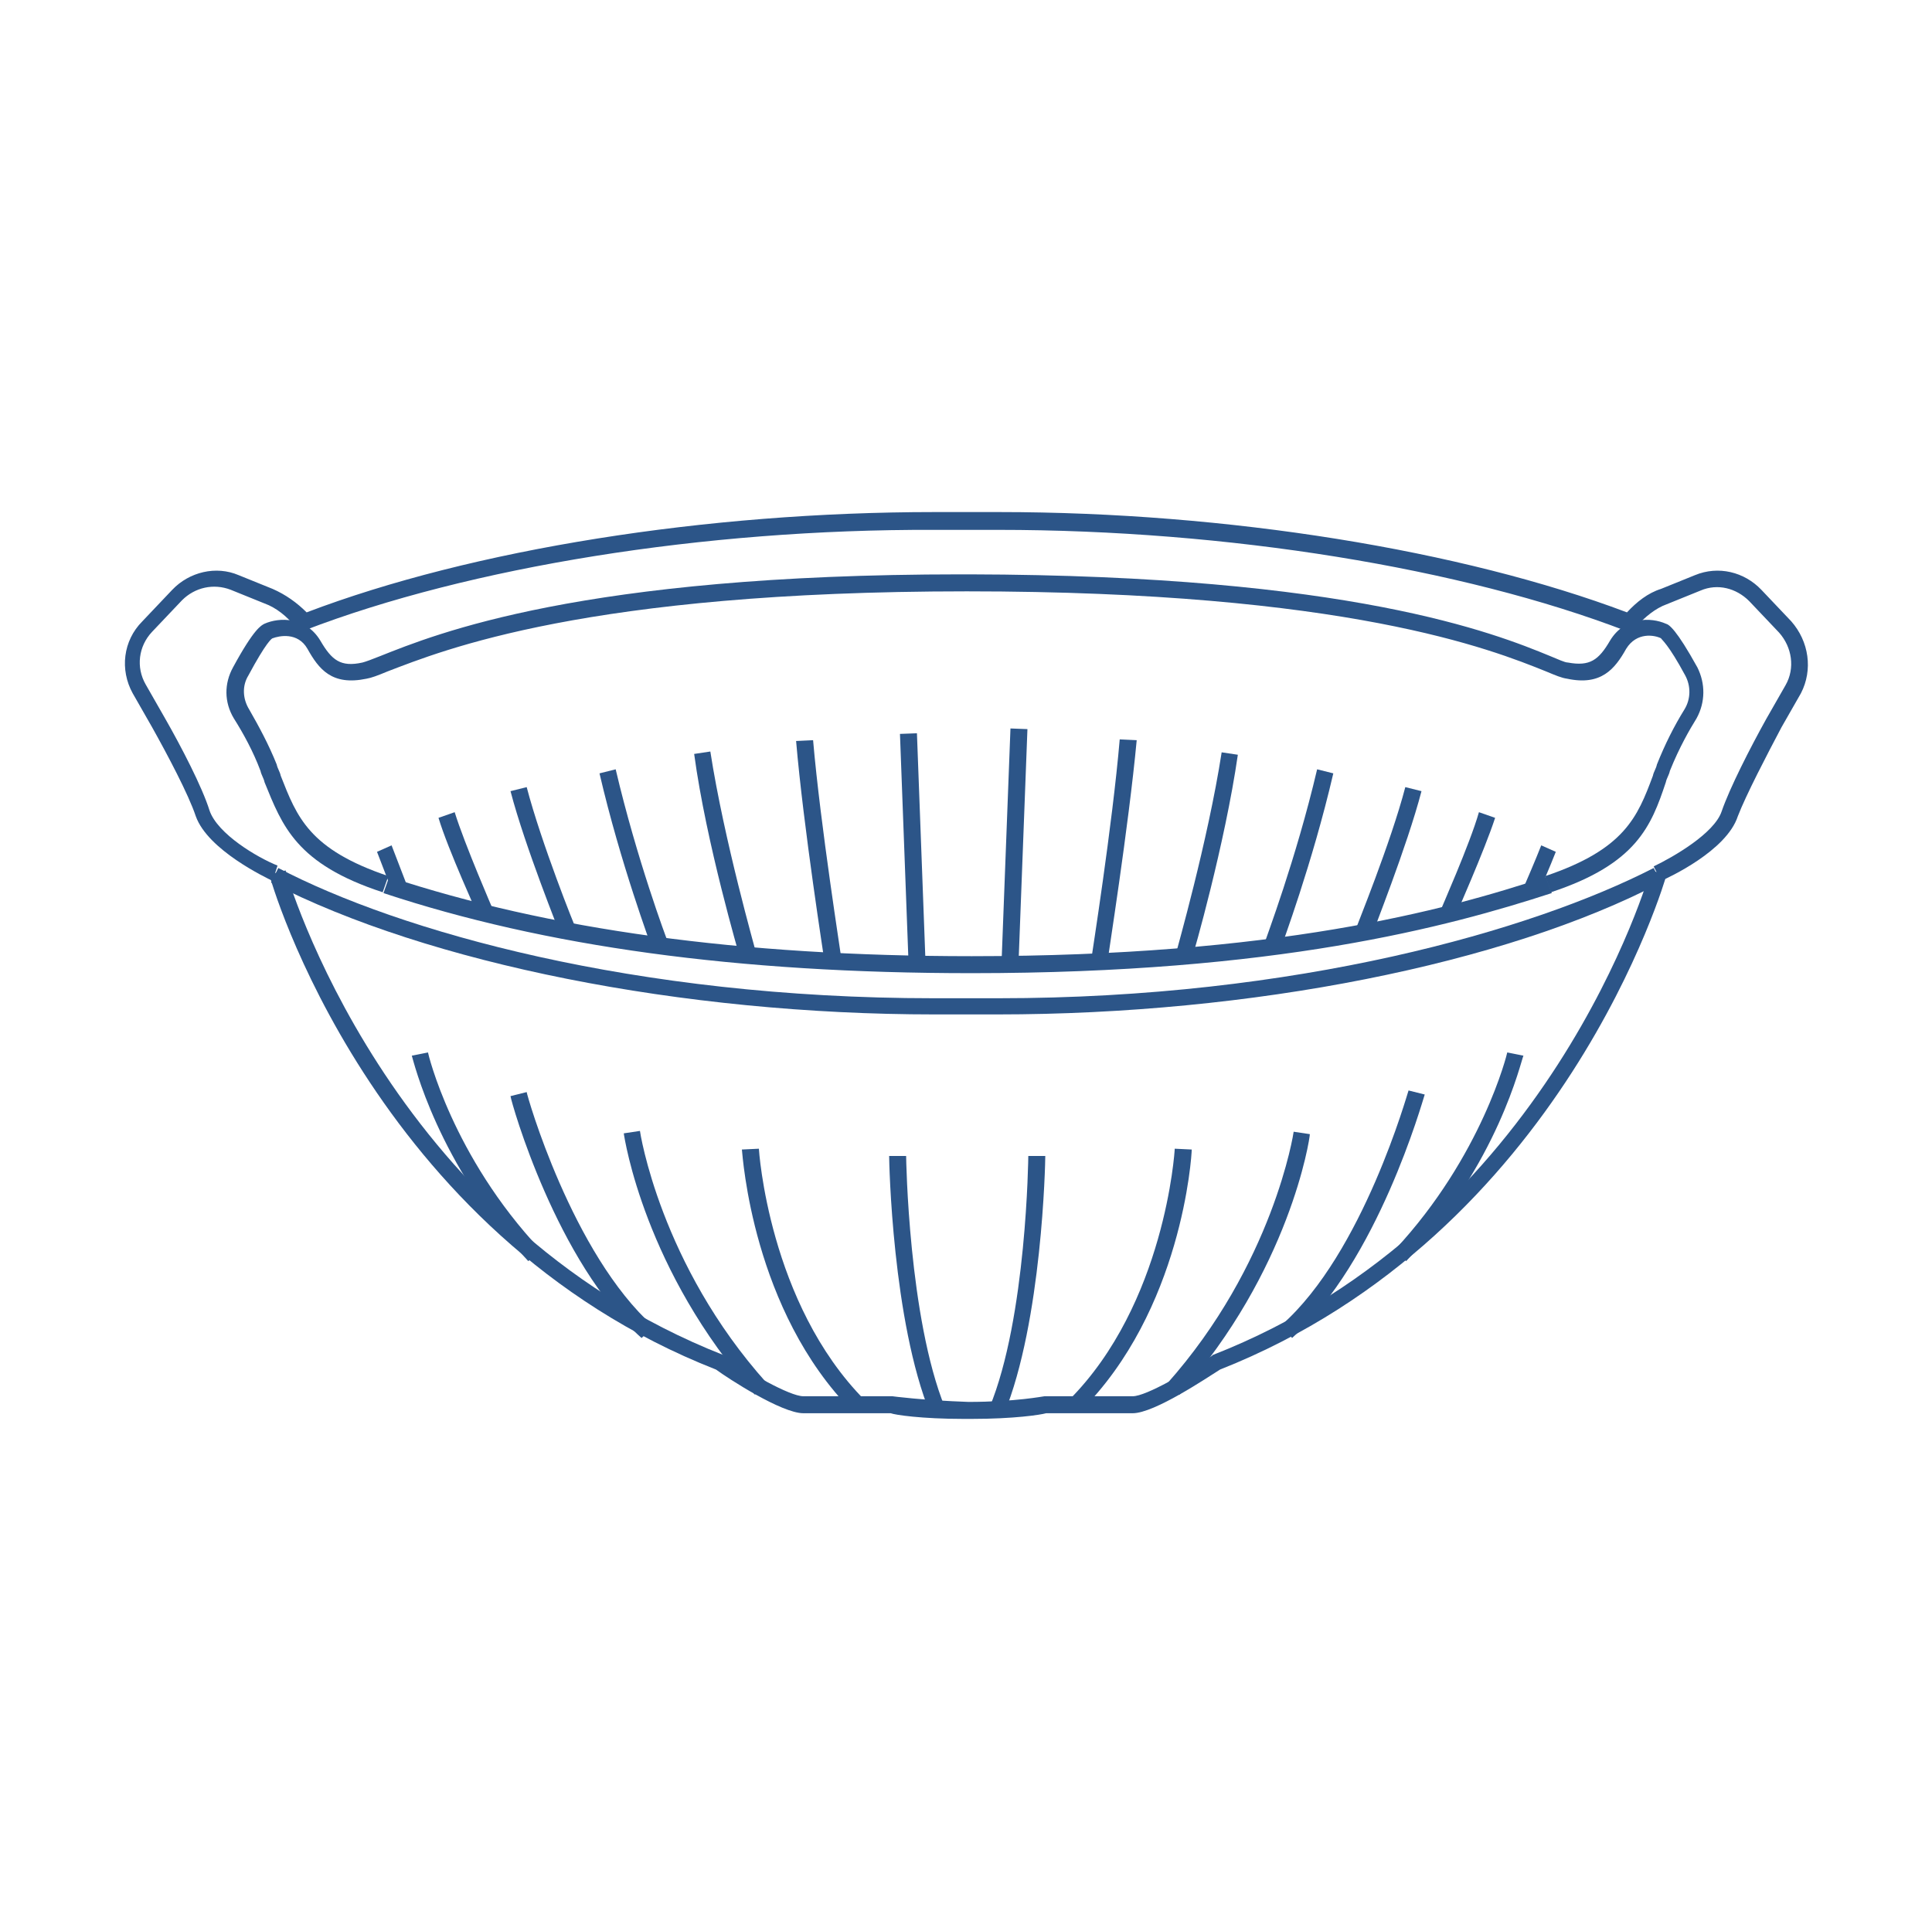
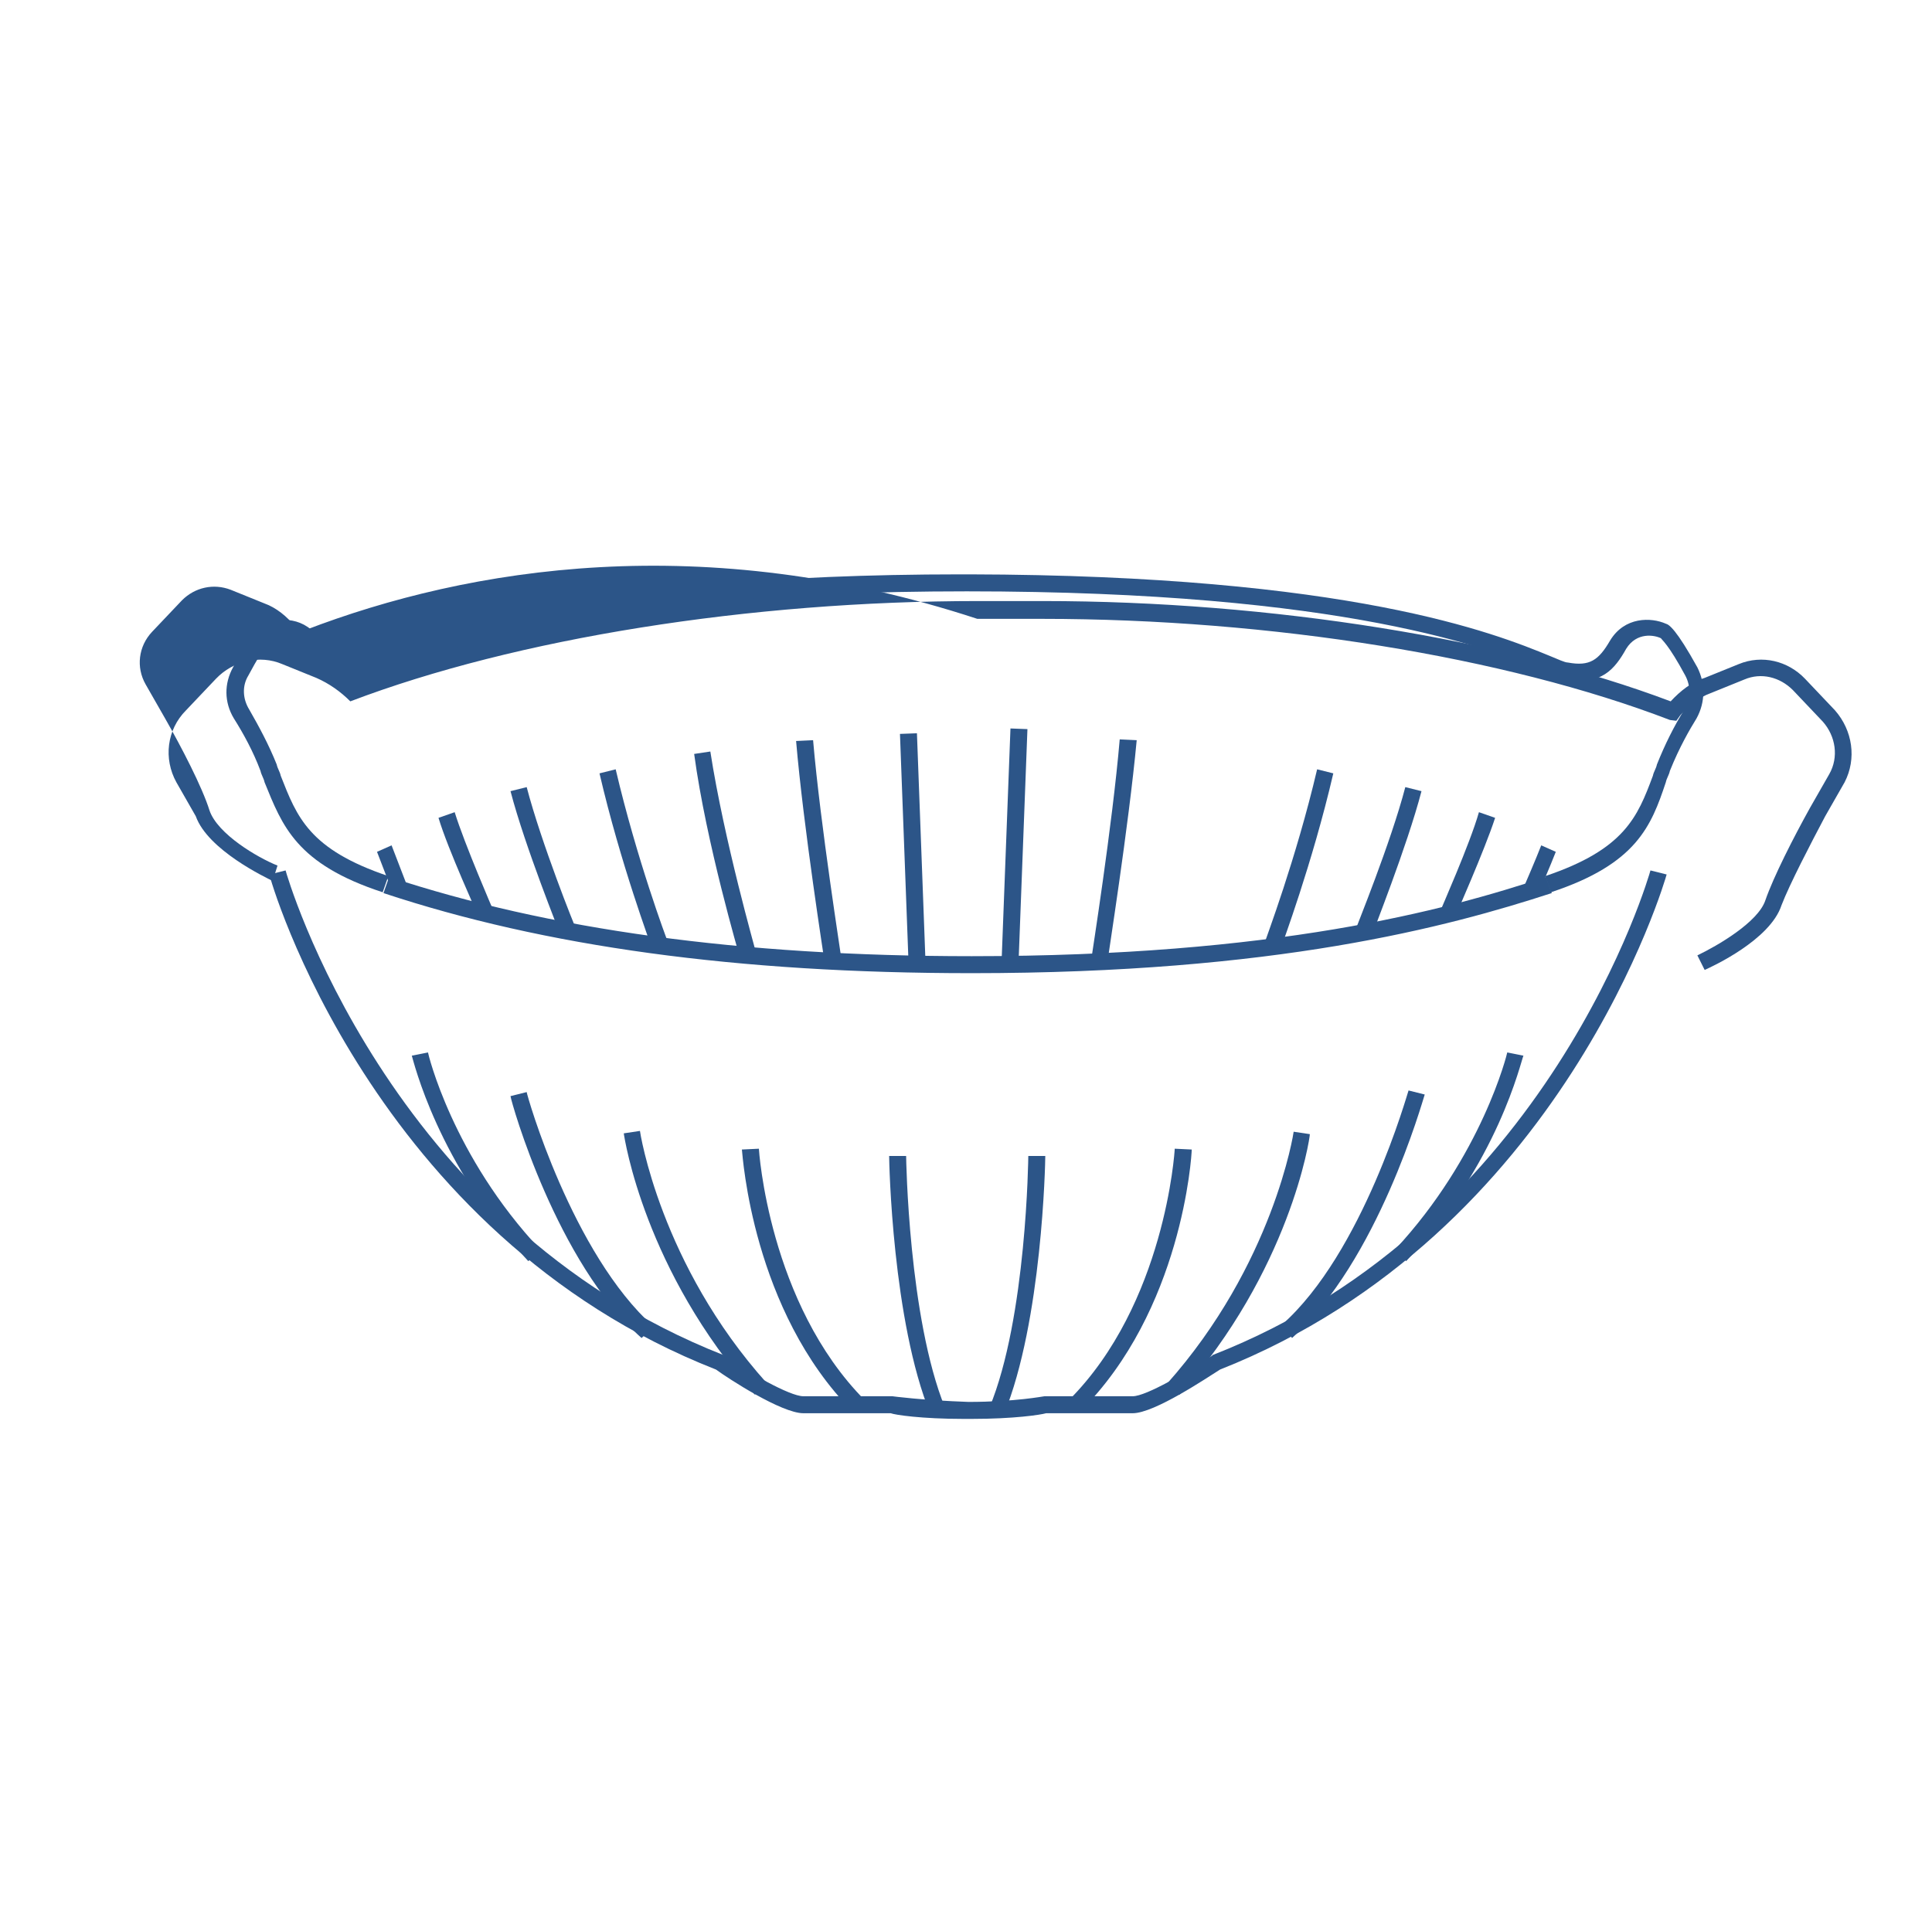
<svg xmlns="http://www.w3.org/2000/svg" version="1.1" id="Layer_1" x="0px" y="0px" viewBox="0 0 238.8 238.7" style="enable-background:new 0 0 238.8 238.7;" xml:space="preserve">
  <style type="text/css">
	.st0{fill:#2C5588;}
</style>
  <g>
    <g>
      <g>
        <g>
-           <path class="st0" d="M33.7,108.9c-0.8-0.4-8-3.8-9.5-8c-0.9-2.7-3.5-7.6-5.4-11l-2.4-4.2c-1.6-2.9-1.2-6.5,1.2-8.9l3.7-3.9      c2.1-2.2,5.4-3,8.2-1.8l4.2,1.7c1.6,0.7,3,1.7,4.2,2.9c20.5-7.8,49.4-12.4,77.6-12.4h1.6c0.8,0,1.6,0,2.4,0c0.8,0,1.6,0,2.4,0      h1.6c28.2,0,57.2,4.7,77.6,12.4c1.2-1.3,2.6-2.4,4.2-2.9l4.2-1.7c2.9-1.2,6.1-0.4,8.2,1.8l3.7,3.9c2.2,2.5,2.7,6,1.2,8.9      l-2.4,4.2c-1.8,3.4-4.4,8.4-5.4,11c-1.4,4.3-8.6,7.6-9.5,8l-0.9-1.8l0,0c2.5-1.2,7.5-4.1,8.4-6.8c1-2.9,3.5-7.8,5.5-11.4      l2.4-4.2c1.2-2.1,0.8-4.7-0.8-6.5l-3.7-3.9c-1.6-1.6-3.9-2.2-6-1.3l-4.2,1.7c-1.4,0.5-2.7,1.6-3.7,2.7l-0.5,0.7l-0.8-0.1      c-20.3-7.8-49.3-12.5-77.6-12.5h-1.6c-0.8,0-1.6,0-2.4,0s-1.6,0-2.4,0h-1.6C87,65.4,58,70.1,37.7,77.9l-0.7,0.3l-0.5-0.7      c-1-1.3-2.4-2.4-3.8-2.9l-4.2-1.7c-2.1-0.8-4.4-0.3-6,1.3l-3.7,3.9c-1.7,1.8-2,4.4-0.8,6.5l2.4,4.2c2,3.5,4.6,8.5,5.5,11.4      c1,2.9,5.9,5.8,8.4,6.8L33.7,108.9z" />
+           <path class="st0" d="M33.7,108.9c-0.8-0.4-8-3.8-9.5-8l-2.4-4.2c-1.6-2.9-1.2-6.5,1.2-8.9l3.7-3.9      c2.1-2.2,5.4-3,8.2-1.8l4.2,1.7c1.6,0.7,3,1.7,4.2,2.9c20.5-7.8,49.4-12.4,77.6-12.4h1.6c0.8,0,1.6,0,2.4,0c0.8,0,1.6,0,2.4,0      h1.6c28.2,0,57.2,4.7,77.6,12.4c1.2-1.3,2.6-2.4,4.2-2.9l4.2-1.7c2.9-1.2,6.1-0.4,8.2,1.8l3.7,3.9c2.2,2.5,2.7,6,1.2,8.9      l-2.4,4.2c-1.8,3.4-4.4,8.4-5.4,11c-1.4,4.3-8.6,7.6-9.5,8l-0.9-1.8l0,0c2.5-1.2,7.5-4.1,8.4-6.8c1-2.9,3.5-7.8,5.5-11.4      l2.4-4.2c1.2-2.1,0.8-4.7-0.8-6.5l-3.7-3.9c-1.6-1.6-3.9-2.2-6-1.3l-4.2,1.7c-1.4,0.5-2.7,1.6-3.7,2.7l-0.5,0.7l-0.8-0.1      c-20.3-7.8-49.3-12.5-77.6-12.5h-1.6c-0.8,0-1.6,0-2.4,0s-1.6,0-2.4,0h-1.6C87,65.4,58,70.1,37.7,77.9l-0.7,0.3l-0.5-0.7      c-1-1.3-2.4-2.4-3.8-2.9l-4.2-1.7c-2.1-0.8-4.4-0.3-6,1.3l-3.7,3.9c-1.7,1.8-2,4.4-0.8,6.5l2.4,4.2c2,3.5,4.6,8.5,5.5,11.4      c1,2.9,5.9,5.8,8.4,6.8L33.7,108.9z" />
        </g>
        <g>
-           <path class="st0" d="M119.7,125.4c-0.3,0-0.5,0-0.8,0h-3.4c-31.2,0-62.6-6.3-82-16.3l0.9-1.8c14.9,7.8,44,16.1,81,16.1h3.4      c0.9,0,1.7,0,2.6,0c0.7,0,1.3,0,2,0c36.9,0,66-8.4,81-16.1l0.9,1.8c-19.3,10.1-50.7,16.3-82,16.3c-0.7,0-1.3,0-1.8,0      C121,125.4,120.3,125.4,119.7,125.4z" />
-         </g>
+           </g>
        <g>
          <path class="st0" d="M120.1,120.3c-29,0-52.8-3.3-72.7-9.9l0.7-2c19.7,6.5,43.3,9.8,72,9.8c37.4,0,58.4-5.6,71-9.8l0.7,2      C178.9,114.6,157.7,120.3,120.1,120.3z" />
        </g>
        <g>
          <path class="st0" d="M191.7,110.3l-0.7-2c9.8-3.3,11.4-7.3,13.3-12.4c0.1-0.5,0.4-0.9,0.5-1.4c1-2.5,2.1-4.7,3.4-6.8      c0.8-1.3,0.8-2.9,0.1-4.2c-2.1-3.9-2.9-4.4-3-4.6c-0.8-0.4-3-0.8-4.3,1.3c-1.4,2.5-3.1,4.6-7.3,3.7c-0.7-0.1-1.4-0.4-2.6-0.9      c-6.7-2.7-24.6-9.9-71.6-9.9S54.7,80.4,47.9,83c-1.2,0.5-2,0.8-2.6,0.9c-4.3,0.9-5.9-1.2-7.3-3.7c-1.2-2.1-3.5-1.6-4.3-1.3      c-0.1,0-0.8,0.5-3,4.6c-0.8,1.3-0.7,2.9,0.1,4.2c1.2,2.1,2.4,4.3,3.4,6.8c0.1,0.5,0.4,0.9,0.5,1.4c2,5.1,3.5,9.1,13.3,12.4      l-0.7,2c-10.7-3.5-12.4-8.2-14.6-13.6c-0.1-0.5-0.4-0.9-0.5-1.4c-0.9-2.4-2.1-4.6-3.3-6.5c-1.2-2-1.2-4.3-0.1-6.3      c2.6-4.8,3.5-5.2,3.9-5.4c1.8-0.8,5.1-0.9,6.9,2.1c1.4,2.4,2.5,3.3,5.2,2.7c0.4-0.1,1.2-0.4,2.2-0.8      c6.8-2.7,24.8-10.1,71.8-10.1l0,0h1c47.1,0.1,65,7.3,71.8,10.1c1,0.4,1.8,0.8,2.2,0.8c2.7,0.5,3.8-0.3,5.2-2.7      c1.8-3,5.1-2.9,6.9-2.1c0.4,0.1,1.3,0.7,3.9,5.4c1,2,1,4.3-0.1,6.3c-0.8,1.3-2.1,3.5-3.3,6.5c-0.1,0.5-0.4,0.9-0.5,1.4      C204.1,102.1,202.3,106.8,191.7,110.3z" />
        </g>
        <g>
          <path class="st0" d="M120.1,175.4h-1c-5.2,0-8.5-0.5-9-0.7H99.3c-2.7,0-9.3-4.3-10.8-5.4c-42.6-16.7-55.2-60.8-55.2-61.2l2-0.5      c0.1,0.4,12.4,43.5,54.1,59.9l0.1,0.1c2.9,2,8.1,5,9.8,5h11c0,0,3.7,0.5,9.4,0.7c5.8,0,9.3-0.7,9.4-0.7h0.1h10.8      c1.7,0,6.9-3.1,9.8-5l0.1-0.1c41.7-16.3,54-59.5,54.1-59.9l2,0.5c-0.1,0.4-12.7,44.4-55.2,61.2c-1.6,1-8.1,5.4-10.8,5.4h-10.7      C128.6,174.9,125.3,175.4,120.1,175.4L120.1,175.4z" />
        </g>
        <g>
          <path class="st0" d="M65.3,155.9c-11.2-12-14.2-24.8-14.4-25.4l2-0.4c0,0.1,3,12.8,13.9,24.4L65.3,155.9z" />
        </g>
        <g>
          <path class="st0" d="M79.3,165.4c-10.5-9.3-16.1-29.1-16.2-29.9l2-0.5c0,0.3,5.6,20,15.7,29L79.3,165.4z" />
        </g>
        <g>
          <path class="st0" d="M93.3,172.4c-13.6-15.3-16.1-31.6-16.2-32.3l2-0.3c0,0.1,2.5,16.5,15.7,31.2L93.3,172.4z" />
        </g>
        <g>
          <path class="st0" d="M105.4,174.5C93,162,91.8,142.9,91.7,142.1l2.1-0.1c0,0.1,1.2,19.1,13.1,31.1L105.4,174.5z" />
        </g>
        <g>
          <path class="st0" d="M115,174.8c-4.7-11.5-5.1-31.1-5.1-31.9h2.1c0,0.3,0.3,20,4.8,31.1L115,174.8z" />
        </g>
        <g>
          <path class="st0" d="M173.8,155.9l-1.4-1.4c10.8-11.6,13.9-24.3,13.9-24.4l2,0.4C188,131.1,185.2,143.9,173.8,155.9z" />
        </g>
        <g>
          <path class="st0" d="M159.7,165.4l-1.3-1.6c10.1-8.9,15.6-28.8,15.7-29l2,0.5C175.8,136.2,170.3,155.9,159.7,165.4z" />
        </g>
        <g>
          <path class="st0" d="M145.8,172.4l-1.6-1.3c13.2-14.8,15.7-31.1,15.7-31.2l2,0.3C161.9,140.8,159.4,157.1,145.8,172.4z" />
        </g>
        <g>
          <path class="st0" d="M133.5,174.5l-1.4-1.4c11.9-11.9,13.1-30.8,13.1-31.1l2.1,0.1C147.3,142.9,146.1,162,133.5,174.5z" />
        </g>
        <g>
          <path class="st0" d="M124.1,174.8l-1.8-0.8c4.6-11.1,4.8-31,4.8-31.1h2.1C129.2,143.8,128.8,163.3,124.1,174.8z" />
        </g>
        <g>
          <rect x="111.8" y="90.7" transform="matrix(0.999 -3.740695e-02 3.740695e-02 0.999 -3.843 4.296)" class="st0" width="2.1" height="28.2" />
        </g>
        <g>
          <path class="st0" d="M101.9,118.8c0-0.1-2.6-16.6-3.5-27.2l2.1-0.1c0.9,10.5,3.5,26.8,3.5,27.1L101.9,118.8z" />
        </g>
        <g>
          <path class="st0" d="M91.4,118.2c0-0.1-4.1-13.9-5.6-25l2-0.3c1.7,11,5.6,24.6,5.6,24.7L91.4,118.2z" />
        </g>
        <g>
          <path class="st0" d="M80.5,117c0-0.1-3.8-10.2-6.4-21.4l2-0.5c2.6,11.1,6.3,21,6.4,21.2L80.5,117z" />
        </g>
        <g>
          <path class="st0" d="M69.2,115.4c0-0.1-4.3-10.7-6.1-17.6l2-0.5c1.8,6.9,6,17.4,6.1,17.5L69.2,115.4z" />
        </g>
        <g>
          <path class="st0" d="M59.2,113.5c-0.1-0.4-3.8-8.4-5-12.4l2-0.7c1.2,3.9,4.8,12.2,4.8,12.2L59.2,113.5z" />
        </g>
        <g>
          <path class="st0" d="M48.6,110.5c0,0-1.3-3.4-2-5.2l1.8-0.8c0.7,1.8,2,5.2,2,5.2L48.6,110.5z" />
        </g>
        <g>
          <path class="st0" d="M136.9,118.8l-2-0.3c0-0.1,2.6-16.5,3.5-27.1l2.1,0.1C139.5,102.2,136.9,118.6,136.9,118.8z" />
        </g>
        <g>
-           <path class="st0" d="M147.4,118.2l-2-0.5c0-0.1,3.9-13.7,5.6-24.7l2,0.3C151.4,104.4,147.5,118,147.4,118.2z" />
-         </g>
+           </g>
        <g>
          <path class="st0" d="M158.4,117l-2-0.7c0-0.1,3.8-10.1,6.4-21.2l2,0.5C162.2,106.8,158.4,116.9,158.4,117z" />
        </g>
        <g>
          <path class="st0" d="M169.6,115.6l-2-0.8c0-0.1,4.3-10.6,6.1-17.5l2,0.5C173.9,104.7,169.6,115.4,169.6,115.6z" />
        </g>
        <g>
          <path class="st0" d="M179.8,113.5l-1.8-0.8c0-0.1,3.7-8.4,4.8-12.3l2,0.7C183.5,105.1,179.9,113.2,179.8,113.5z" />
        </g>
        <g>
          <path class="st0" d="M190.3,110.1l-1.8-0.8c0,0,1.3-3,2-4.8l1.8,0.8C191.6,107.1,190.3,110.1,190.3,110.1z" />
        </g>
        <g>
          <rect x="110.9" y="103.5" transform="matrix(3.802655e-02 -0.999 0.999 3.802655e-02 16.175 225.975)" class="st0" width="29.1" height="2.1" />
        </g>
      </g>
    </g>
  </g>
  <g>
    <path class="st0" d="M-244.1,57.1c0.1-2.2-0.9-4.3-2.5-5.7c-1.8-1.5-4.2-2.1-6.6-1.6c-1.3,0.3-2.4,0-3.4-0.9   c-26.5-22.3-56.8-28.3-90.1-17.7c-32.1,12.4-51.9,35.8-58.8,69.6c-0.3,1.3-0.9,2.1-2.1,2.5c-3.1,1.2-4.8,3.3-5.1,6.4   c-0.1,2.1-0.1,4.2-0.1,6.1c0,0.7,0,1.5,0,2.4c0.4,0,0.7,0.1,0.9,0.4c0.6,0.6,0.6,1.3,0.6,1.9v0.1c0.1,7.9,0.4,15.9,0.6,23.7v0.3   l0,0c0.6,0,0.9,0.1,1.2,0.4c0.6,0.4,0.6,1.2,0.6,1.5v0.1c0.1,1.3,0.1,2.7,0.3,4.2l1.6,21.3l3,39.9c0,0.1,0,0.3,0,0.3   c0.1,0,0.1,0,0.3,0h0.6c13.6,0,27.1,0,40.8,0h14.1c0.9,0,1.6,0,2.5,0c1.3,0,2.5,0,3.9,0c0.1,0,0.1,0,0.3,0c0,0,0-0.1,0-0.3   c0-1.2,0.1-2.5,0.3-3.7c0.1-0.9,0.1-1.8,0.1-2.7c0-0.3,0-1.2,0.7-1.6c0.6-0.4,1.5-0.3,1.8-0.1c5.1,1.3,10.3,2.1,15.6,2.4   c1,0,1.8,0.6,2.1,1.5c1.5,3.1,3.9,4.8,7.3,4.6c3.3-0.1,5.7-1.8,7-5.1c0.4-1,1-1.5,2.1-1.6c3.3-0.4,6.6-1,9.7-1.9   c0.6-0.1,1.2-0.3,1.8,0.1c0.6,0.4,0.7,1,0.9,1.6c0.7,4.3,4,7.2,8.2,6.9s7-3.7,7-8.1v-0.9c0-1.6,0-3.1,0-4.8c0-1,0.4-1.8,1.3-2.2   c1.6-0.9,3.6-1.9,5.2-3c0.3-0.1,1-0.6,1.8-0.3s0.9,1,1,1.5c0.4,1.5,0.9,3.1,1.6,4.9c2.1,4.8,4.2,8.1,7.2,10.5   c4,3.3,8.7,3.3,12.7,0.1c1.2-0.9,2.2-2.1,3.1-3.1c5.2-7.2,7.5-15.3,6.9-23.8c-0.3-5.2-2.2-9.7-5.7-13.3c-1-1.2-1.2-2.2-0.3-3.6   c9.7-14.8,14.7-31,15-49.6c0.1-17.8-4.8-34.5-14.8-49.5C-243.3,63.7-244.2,60.7-244.1,57.1z M-255.8,161.6V58.7v-0.4   c0-0.4,0-0.9,0-1.2c0.1-2.1,1.9-3.7,4-3.9c2.1,0,3.9,1.6,4,3.7c0,0.3,0,0.7,0,1v0.3v63c0,13.6,0,27.1,0,40.8c0,0.6,0,1.6-0.7,2.2   c-0.4,0.3-0.9,0.4-1.2,0.4c-0.3,0-0.6,0-0.9-0.1c-0.7-0.1-1.6-0.1-2.7,0c-0.3,0-1.2,0.3-1.9-0.4c-0.7-0.6-0.6-1.6-0.6-1.9   c0-0.1,0-0.3,0-0.4L-255.8,161.6z M-408.7,113.8c-0.6-0.6-0.6-1.5-0.4-2.1c0-0.3,0-0.4,0-0.7s0-0.6,0-0.9c0.1-2.1,1.6-3.6,3.7-3.7   c0.3,0,0.7,0,1,0h0.3h62.8c1.8,0,3.4,0.7,4.3,2.1c0.9,1.3,1,3.1,0.4,4.8c-0.3,0.9-1,1.2-2.1,1.2c-1.9,0-3.7,0-5.7,0h-36.3   c-8.7,0-17.5,0-26.2,0l0,0C-407.2,114.5-408.1,114.4-408.7,113.8z M-407.1,138.7c-0.1-4.9-0.3-11.5-0.4-18.1c0-0.6,0-1.3,0.6-1.8   c0.6-0.6,1.3-0.6,1.9-0.6c8.4,0,16.8,0,25.2,0h7.2h7.5c8.2,0,16.5,0,24.7,0c0.6,0,1.5,0,2.1,0.6c0.6,0.6,0.6,1.3,0.6,2.1   c-0.3,6-0.4,12.1-0.4,17.8c0,0.6,0,2.4-2.2,2.4c-21.4,0-42.7,0-64.2,0l0,0C-406.3,141.1-407.1,140.2-407.1,138.7z M-342.6,179.1   l-1,14.5c-0.3,4.3-0.6,8.5-0.9,12.9c-0.1,1.5-0.9,2.2-2.4,2.2l0,0c-17.1,0-34,0-51.1,0l0,0c-1.9,0-2.4-1.2-2.4-2.2   c0-1-0.1-2.2-0.3-3.3c0-0.3-0.1-1.2,0.4-1.9c0.6-0.6,1.3-0.6,1.9-0.6c4.6,0,9.3,0,13.9,0h10.5c6.9,0,13.8,0,20.7,0   c0.1,0,0.3,0,0.3,0v-0.1c-0.1-1.2-0.1-2.4,0-3.3c0-0.1,0-0.1,0-0.1c-0.1,0-0.3,0-0.4,0c-8.8,0-17.7,0-26.5,0h-10.6   c-2.7,0-5.4,0-8.2,0c-2.2,0-2.5-1.3-2.7-2.4c-0.7-9.3-1.3-18.4-2.1-27.7l-0.9-11.7c-0.1-2.7-0.4-5.2-0.6-7.9c0-0.6,0-1.3,0.4-1.9   c0.6-0.6,1.3-0.6,1.9-0.6c7.8,0,15.4,0,23.2,0h6.9h7.5c7.5,0,14.8,0,22.3,0c0.6,0,1.5,0,2.1,0.7c0.6,0.6,0.6,1.3,0.4,2.2   C-341.1,158-341.9,168.6-342.6,179.1z M-321.5,182.1c0,2.2,0,4.3,0,6.6v2.5v2.7c0,2.1,0,4.3,0,6.4c0,0.6,0,1.2-0.6,1.6   c-0.4,0.4-1,0.4-1.3,0.4c-0.1,0-0.3,0-0.3,0c-5.1-0.4-10.2-1.3-15-2.5c-1.8-0.4-1.6-1.9-1.6-2.4c0.4-6.3,1-12.6,1.5-18.9   c0-0.4,0.1-1.3,0.7-1.8c0.7-0.4,1.5-0.1,1.8-0.1c4.2,1.3,8.4,2.2,12.6,2.7C-321.5,179.9-321.5,181.7-321.5,182.1z M-309.2,95.6   c-0.4,0.1-0.6,0.3-0.6,1c0,32.4,0,64.9,0,97.3v10c0,0.4,0,0.9,0,1.3c-0.3,1.9-1.9,3.4-3.9,3.4l0,0c-1.9,0-3.6-1.3-3.9-3.3   c-0.1-0.6-0.1-1.2-0.1-1.8v-63.9c0-14.4,0-28.6,0-43c0-0.9-0.1-1.2-0.7-1.5c-3.4-1.6-4.3-4.8-4.8-7.5c-0.4-2.4-0.6-3.4,0.1-4.3   s1.9-0.9,4.2-0.9h3.4c3.1,0,6.1,0,9.3,0c0.6,0,1.3,0,1.9,0.6c0.6,0.6,0.4,1.3,0.4,1.9c0,0.4-0.1,0.9-0.1,1.2   c-0.1,1-0.3,2.1-0.6,3.1C-305.3,92.5-306.8,94.4-309.2,95.6z M-294,199.8c-3.4,0.9-6.6,1.5-9.6,2.1c-0.1,0-0.4,0-0.6,0   c-0.4,0-0.9-0.1-1.2-0.4c-0.6-0.6-0.6-1.3-0.6-1.8c0-6.1,0-12.4,0-18.6c0-1.3,0.6-2.1,1.9-2.4c3.1-0.6,6.3-1.5,9.4-2.7   c0.4-0.1,1.2-0.4,1.9,0c0.7,0.4,0.7,1.3,0.7,1.9c0,2.4,0,4.6,0,7v2.7v2.4c0,2.4,0,4.6,0,7C-291.9,198.2-292.2,199.4-294,199.8z    M-289.8,51.7c-0.9,2.4-1.2,4.8-1.5,7.8c-0.7,9-0.7,18.1-0.7,27v1.6c0,25.6,0,52.8,0,80.5c0,1.8-0.7,2.8-2.5,3.6   c-2.7,1-5.8,2.1-9.1,2.8c-0.3,0-1.2,0.3-1.8-0.3c-0.6-0.6-0.6-1.3-0.6-1.6c0-0.3,0-0.7,0-1c0-0.1,0-0.4,0-0.6v-11.8   c0-19.8,0-39.4,0-59.2c0-1.5,0.4-2.5,1.5-3.4c2.2-1.9,3.4-4.6,4-8.8c0.3-1.6,0.3-3.3,0.3-5.1v-9.7c0-7.6,0-15.3,0-23.1   c0-0.1,0-0.3,0-0.4c0,0-0.1,0-0.3,0c-1,0.1-2.2,0.1-3.3,0c0,0,0,0-0.1,0c0,0,0,0.1,0,0.3c0,7.2,0,14.4,0,21.6v4.8   c0,2.4-0.4,2.8-2.8,2.8c-0.3,0-0.6,0-0.9,0c-0.6,0-1.2,0-1.6,0c-0.6,0-1.3,0-2.1-0.4c-0.6-0.6-0.7-1.3-0.7-2.1c0-4.5,0-8.8,0-13.3   c0-4.3,0-8.7,0-13.2c0-0.3,0-0.4,0-0.6c0,0-0.1,0-0.3,0c-1,0.1-2.1,0.1-3.3,0c0,0,0,0-0.1,0c0,0,0,0.1,0,0.3c0,3.7,0,7.5,0,11.2   c0,5.1,0,10.2,0,15.3c0,0.7,0,1.6-0.7,2.2c-0.6,0.6-1.5,0.6-2.1,0.4c-0.7-0.1-1.6-0.1-2.7,0c-0.6,0-1.3,0-1.9-0.4   c-0.6-0.6-0.6-1.3-0.6-1.9c0-5.7,0-11.4,0-17.2v-6.6c0-1,0-2.1,0-3.1c-1.3,0-2.7,0-3.7,0c0,4.6,0,9.3,0,13.9c0,7.2,0,14.2,0.1,21.4   c0,2.1,0.3,4.3,1,6.3c0.7,2.4,1.9,4.3,3.6,5.7c0.6,0.4,1.2,1.2,1.2,2.4c0,24.7,0,49.5,0,74.2c0,0.4,0,1.2-0.6,1.8   c-0.4,0.3-0.9,0.4-1.3,0.4c-0.1,0-0.3,0-0.4,0c-4.2-0.4-8.4-1.5-12.9-3c-1.8-0.6-1.6-2.1-1.6-2.5c0.6-7.5,1.2-15,1.8-22.5l0.1-1.2   c0-0.4,0.1-1.2,0.6-1.6c0.1-0.1,0.6-0.4,1-0.4l0,0c0.1-4.5,0.3-8.8,0.3-13.3l0.1-4.2c0-2.2,0.1-4.5,0.1-6.7v-0.1c0-0.3,0-1,0.4-1.5   c0.1-0.1,0.6-0.4,1.2-0.4c0,0,0,0,0-0.1c0-1.2,0-2.2,0-3.4c0-1.3,0-2.7,0-4.2c0-4.5-3.3-7.8-7.8-7.8c-7.5,0-15,0-22.3,0h-9.3   c-1,0-1.8,0-2.2-0.6c-0.4-0.6-0.3-1.3,0-2.2c5.8-18.9,18.1-32.2,36.4-39.6c0.3-0.1,0.7-0.3,0.9-0.4c-0.1-0.3-0.3-0.6-0.3-0.9   c-0.1-0.4-0.3-0.7-0.4-1.2c-0.1-0.4-0.3-1.2-0.4-1.3c-0.3-0.1-1,0.3-1.5,0.6c-0.3,0.1-0.7,0.4-1,0.4c-19.3,8.2-31.9,22.8-37.6,43   c-0.4,1.6-1.5,2.4-3.1,2.4c-6.6,0-13,0-18,0c-0.4,0-1.3,0-1.9-0.6c-0.4-0.6-0.4-1.3-0.3-1.9c7-36.6,36.6-64.6,73.3-69.4   c25.6-3.4,48.7,3.6,68.8,20.7c0.7,0.6,1.5,1.5,0.7,3.1c-0.6,1-0.6,2.4-0.6,3.6v31.8c0,14.4,0,28.9,0,43.3c0,1.2-0.1,2.2-0.6,3.4   c-2.8,7.8-7.2,15-13,21.1l-0.1,0.1c-0.3,0.3-0.7,0.9-1.6,1.2l-1.5,0.6v-21.6c0-0.9,0-1.8,0-2.7c0-1.8,0-3.6,0-5.5   c0-2.7,0.7-5.1,2.2-6.9c4.2-5.4,5.5-11.8,6.1-16.9c1.3-10.2-0.6-19.9-2.8-29.1c-1.8-7.3-3.9-13.2-6.7-18.4c-1.5-3-3-4.9-4.8-6.6   c-1.2-1.2-2.4-1.8-3.6-2.1C-287.9,49.1-289.1,49.7-289.8,51.7z M-280.2,186.3v17.8c0,0.4,0,0.9-0.1,1.3c-0.3,1.8-1.5,2.8-3.3,3.1   c-0.1,0-0.4,0-0.6,0c-1.5,0-2.8-0.9-3.4-2.2c-0.4-1-0.4-2.1-0.4-3v-10c0-26.7,0-53.4,0-80.1v-0.1c0-0.4-0.1-1.2,0.4-1.9l0.9-1.2   l0.9,1c2.8,3.6,5.8,8.1,5.8,13.9C-280.1,145.6-280.1,165.9-280.2,186.3z M-278.1,117.1c-0.3-0.7-0.6-1.5-1-2.1   c-1.8-3.6-4.5-6.9-7.9-10.2c-0.6-0.6-1.2-1.3-1.2-2.7c0-3.1,0-6.1,0-9.3c0-9,0-18.3,0.4-27.4c0.1-2.1,0.3-4.3,0.4-6.3l0.1-1.8   c0-0.4,0.1-0.9,0.1-1.5l0.4-2.5l1.5,1c1.3,0.9,2.1,2.2,2.8,3.3l0.1,0.1c3,4.8,4.8,10,6.1,14.1c3.3,10.3,4.9,18.9,4.9,27.3   c0,6.6-0.9,12-3,16.8c-0.1,0.4-0.4,0.9-0.6,1.3l-0.1,0.3c-0.1,0.1-0.1,0.4-0.3,0.6l-1.3,2.2L-278.1,117.1z M-268.4,185.6   c0,1.5-0.3,3-2.2,4c-1,0.6-2.1,1.2-3,1.8c-0.3,0.1-0.7,0.4-1.3,0.4c-0.1,0-0.4,0-0.6-0.1c-0.7-0.4-0.7-1.3-0.7-1.9c0-3,0-6.1,0-9.1   v-8.8c0-1.5,0-3,0-4.5c0-0.6,0-1.6,0.9-2.4c5.2-4.3,9.6-9.6,13.2-15.4c0.3-0.6,0.9-0.9,1.6-0.9h1v6.6c0,3.4,0,6.7,0,10.2   c0,0.6,0,1.6-1,2.5C-265.8,172.2-268.4,178.1-268.4,185.6z M-238.8,185.9L-238.8,185.9c-0.3,6.9-2.4,13-6,18.3   c-1,1.5-2.2,2.5-3.4,3.4c-1.2,0.7-2.2,1.2-3.4,1.2s-2.2-0.4-3.4-1.2c-1-0.7-1.8-1.3-2.4-2.2c-5.8-7.6-7.9-16-6.4-24.7   c0.6-3.4,2.2-6.6,4.8-9.1c4.3-4.3,10.6-4.3,15-0.1C-240.8,174.9-239,179.6-238.8,185.9z M-241.5,159.5l-0.4,0.7l-1.9-0.6v-90   l2.1,3.4c7,11.8,11.1,24.9,11.7,38.7C-229.4,128.6-233.1,144.7-241.5,159.5z" />
  </g>
  <g>
-     <path class="st0" d="M-530.6,124.4v-1.7c0-1.3-0.5-2.5-1.7-3.4c-0.8-0.7-1.7-1.2-2.8-1.6c-2.8-0.9-5.5-2-8.4-2.9   c-5.9-2-12-3.9-17.9-6.1c-0.3-0.1-0.3-0.1-0.3-0.4c0.7-3,1.4-6.1,2-8.6c0.4-1.7,0.8-3.4,1.2-5.1l0.4-1.7c0.1-0.3,0.3-0.5,0.5-0.7   c1.8-1.1,2.8-2.4,2.9-4.2c0.3-2,0.3-4.1,0.1-6.5c0-1.2-0.5-2.1-1.4-2.9c-0.9-0.8-2-1.2-3.2-1.6c-3.9-1.3-7.9-2.6-11.8-3.9l-7.4-2.5   c-1.8-0.7-3.7-1.2-5.5-1.8c-0.3-0.1-0.3-0.1-0.3-0.4c0.4-1.7,0.8-3.4,1.2-5.1v-0.3c0.1-0.3,0.1-0.5,0.4-0.7   c1.2-0.8,1.8-1.8,1.8-3.2c0-0.5,0-1.2,0-1.7c0-0.5,0-1.2,0-1.7c0-1.2-0.4-2-1.4-2.5c-0.5-0.3-0.8-0.4-1.2-0.5   c-0.7-0.3-1.4-0.5-2.1-0.7l-5.7-1.8c-4.7-1.6-9.3-3.2-14.1-4.7l-0.3-0.1c-0.9-0.3-2-0.7-3-0.5c-1.8,0.1-3.7,0.4-5.5,0.7l-9.1,1.1   c-0.9,0.1-1.8,0.3-2.8,0.3c-1.7,0.1-3.4,0.4-5.1,0.5c-2.6,0.3-5.3,0.7-7.9,1.1l-7.1,0.9c-2.4,0.3-4.7,0.7-7.1,0.9   c-1.6,0.3-3.2,0.4-4.6,0.7c-2.6,0.4-5.4,0.8-8.2,1.1c-0.9,0.1-2,0.3-3,0.9c-0.8,0.4-1.2,1.1-1.2,1.8v0.1c0,1.1,0,2.1,0,3.2   c0,0.9,0.1,2,1.1,2.8c0.1,0.1,0.3,0.3,0.3,0.7V62c0,0.7,0,1.3,0.1,2c0.3,1.4,0.9,2.6,2.2,3.7c0.5,0.4,0.8,0.8,0.8,1.3   c0,1.2,0.1,2.4,0.3,3.7c0,0.3,0,0.3,0,0.3s-0.1,0-0.3,0.1c-4.2,0.5-8.4,1.1-12.6,1.7c-3.6,0.5-7,0.9-10.5,1.4l-1.1,0.1   c-1.4,0.3-3,0.4-4.5,1.2c-1.2,0.7-1.8,1.6-1.8,2.8c-0.1,1.8-0.1,3.6,0,5.3c0,1.7,0.5,2.9,1.4,3.7c0.7,0.7,0.9,1.3,0.8,2.2   c0,0.4,0,0.8,0,1.2V93c0,1.1,0.3,2.2,0.7,3.3c0.7,1.7,1.8,3.3,3.7,4.6c0.3,0.1,0.4,0.4,0.4,0.7c0.3,3.4,0.7,7,1.2,10.7   c0,0.1,0,0.1,0,0.1s0,0-0.1,0c-2.1,0.3-4.1,0.5-6.2,0.8c-3.6,0.5-7.1,0.9-10.8,1.4c-1.4,0.1-2.8,0.4-4.2,0.7   c-1.2,0.1-2.5,0.4-3.7,0.5c-2,0.3-3.7,0.8-5,1.7c-1.3,0.8-2,2-2,3.4c0,1.3,0,2.6,0,3.8c0,1.2,0,2.2,0,3.4c0,1.8,0.7,3.3,1.7,4.1   c1.1,0.9,1.3,1.8,1.2,3.3v0.1h0.4h-0.3v0.5c0,0.4,0,0.7,0,1.1c0.1,2.9,0.8,5.4,2.4,7.5c0.9,1.2,2,2.4,3.6,3.4   c0.3,0.3,0.5,0.4,0.5,0.7c0.1,0.9,0.1,1.7,0.3,2.6l0.1,0.8c0.1,1.1,0.3,2.1,0.4,3.2c0.3,2.4,0.5,4.9,0.8,7.4   c0.5,3.8,2.4,6.7,5.7,8.6c5.4,3.2,10.5,6.5,15.4,9.6c5.1,3.3,10.3,6.7,15.7,9.7c3.7,2.1,7.4,3.2,11.2,3.2c1.3,0,2.6-0.1,3.9-0.4   c4.9-0.9,9.7-1.8,14.6-2.6l4.6-0.8c3-0.5,6.2-1.1,9.2-1.7c2.5-0.4,5-0.9,7.5-1.3c2.1-0.4,4.2-0.8,6.5-1.2c1.8-0.4,3.8-0.7,5.7-1.1   c2.9-0.5,5.8-1.1,8.8-1.6c3.6-0.7,7-1.3,10.5-1.8c2.1-0.4,4.2-0.8,6.3-1.2c2.1-0.4,4.2-0.8,6.2-1.2c4.9-0.9,9.6-1.7,14.5-2.6   l5.9-1.1c0.7-0.1,1.3-0.3,2-0.4c1.4-0.3,2.9-0.5,4.3-0.8c4.6-1.2,7.4-3.9,8.6-8.4c1.3-5.5,2.6-11.1,3.9-16.6l1.2-5.3   c0.5-2.2,1.1-4.6,1.6-6.8c0-0.1,0-0.1,0.3-0.3c2.9-1.6,4.3-3.8,4.3-6.7C-530.6,128.4-530.6,126.4-530.6,124.4z M-716.9,130.9   c-0.4-0.7-0.7-1.3-0.8-2.1c-0.1-1.6-0.3-3.2-0.1-5c0.1,0.1,0.1,0.3,0.1,0.4c0.1,0.8,0.1,1.6,0.3,2.4   C-717.1,127.9-717,129.4-716.9,130.9z M-657.2,70.7c0.1,0,0.3,0,0.3,0c0.1,0,0.3,0,0.4-0.1c0.1-0.1,0.3-0.3,0.4-0.5   c0.1-0.5-0.1-0.9-0.7-1.1c-3-0.8-5.5-2.1-7.5-4.2c-0.1-0.1-0.4-0.4-0.8-0.1c-0.3,0.1-0.3,0.4-0.3,0.7v0.1l0,0   c0,0.4,0.1,0.7,0.5,1.1c0.4,0.4,0.8,0.7,1.2,1.1c-0.1-0.1-0.4-0.3-0.7-0.4c-1.6-1.2-2.4-2.6-2.2-4.6c0-1.1-0.1-2.1-0.1-3   c0-0.5-0.1-0.9-0.1-1.4v-0.1c0,0,0,0,0.1,0.1c3,2,6.1,3.8,9.1,5.4c0.4,0.3,0.8,0.4,1.2,0.7c0.4,0.3,0.8,0.4,1.2,0.7   c0.3,0.1,0.4,0.3,0.4,0.5v0.4c0.1,1.1,0.3,2.1,0.3,3.2l0,0c0,1.2-0.1,2.1-0.4,3c0,0.1-0.1,0.3-0.1,0.3s-0.1,0-0.3,0   c-2-0.9-3.7-1.8-5.3-2.8C-659.7,69.9-658.3,70.5-657.2,70.7z M-641.4,67.3c1.7,0,3.8-0.1,6.2-0.3c0,0.9,0,1.8,0.1,2.8   c0,0,0,0-0.1,0c-3.7,0.3-8.2,0.5-12.5-0.3c-1.6-0.3-3.2-0.8-4.9-1.6c-0.3-0.1-0.4-0.3-0.5-0.5c0-0.5-0.1-1.2-0.3-1.7v-0.1   c1.3,0.7,3,1.3,4.7,1.4C-646.2,67.4-643.8,67.4-641.4,67.3z M-592.6,68.9c-3.8,0.9-7.9,1.7-12.6,2.5c-4.6,0.8-8.4,1.4-11.8,1.8   c-2.8,0.4-5.7,0.8-8.4,1.1l-2.8,0.4c-0.3,0-0.7,0-0.9,0c-0.1,0-0.3,0-0.5,0c-1.3,0.1-2.4-0.5-3-2c-0.5-0.9-0.8-2.1-0.8-3.2   c0-0.5,0-0.9,0-1.4c0-0.4,0-0.9,0-1.3c0-0.1,0-0.3,0.3-0.3l2.9-0.4c3.9-0.5,7.9-1.2,11.7-1.7c2.6-0.4,5.4-0.8,8-1.3l3.9-0.7   c3.9-0.7,7.9-1.3,12-2c1.3-0.3,2.8-0.5,4.1-0.7l1.8-0.3h0.1c0.1,0,0.3,0,0.4,0c0,0.1,0,0.3,0,0.4c0,0.5,0,0.9,0,1.4v0.8   c0,0.3,0,0.5,0,0.8c0,0.5,0,1.1-0.1,1.6C-588.6,66.9-590.1,68.3-592.6,68.9z M-654.8,73.6c0.5-0.3,0.9-0.8,1.3-1.7   c0.3-0.8,0.4-1.6,0.5-2.4c3.4,1.7,7.1,2,9.9,2.1c2.5,0,5,0,7.9-0.1c0.4,0,0.4,0,0.5,0.4c0.5,2.2,1.7,3.8,3.8,4.5   c1.1,0.4,2.1,0.3,3.2,0.1h0.3c2.9-0.4,6.1-0.8,9.2-1.3c2.9-0.4,5.8-0.9,8.8-1.3l1.6-0.3c3.8-0.5,7.6-1.3,11.3-2.1   c1.1-0.3,2-0.4,3-0.7c1.7-0.4,3.7-0.9,5.3-2.5c1.1-1.2,1.7-2.4,1.8-3.7c0.1-0.8,0.4-1.1,1.2-1.2h0.4c0.3,0,0.4-0.1,0.7-0.1   c0,0.1-0.1,0.4-0.1,0.5l-0.1,0.3c-0.4,1.7-0.8,3.4-1.2,5.1c-0.5,2-0.9,3.9-1.4,5.9c-0.3,0.9-0.5,1.7-1.2,2.5   c-0.9,0.9-2.2,1.2-3.4,1.3c-1.7,0.3-3.4,0.7-5.1,0.9c-0.9,0.1-1.7,0.3-2.6,0.5c-6.1,1.1-12.1,2.1-18,3.3l-0.7,0.1   c-2.5,0.4-4.9,0.9-7.4,1.3l-5.3,0.9c-3.3,0.7-6.6,1.2-10,1.8c-0.3,0-0.5,0-0.8,0.1c-0.1,0-0.3,0-0.4,0c-1.3,0-2.6-0.4-4.1-1.2   c-2.4-1.3-4.7-2.8-7-4.3l-1.2-0.8c-2.5-1.6-4.6-3-6.8-4.2c-1.2-0.7-1.8-1.7-2-3.2c-0.1-0.8-0.1-1.6-0.3-2.2   c-0.1-0.9-0.1-1.8-0.3-2.8c1.7,1.2,3.6,2.2,5.4,3.2c0.4,0.3,0.9,0.5,1.3,0.7C-656,73.7-655.4,73.9-654.8,73.6z M-564.4,81.1   L-564.4,81.1c-0.1,0.1-0.4,0.3-0.7,0.3c-5,1.6-10,2.5-15,3.6c-3.3,0.7-6.7,1.3-9.9,1.8c-5.1,0.9-9.2,1.6-13.2,2.1   c-1.2,0.1-2.5,0.4-3.7,0.5c-2.8,0.4-5.5,0.8-8.4,1.2c-3.2,0.4-6.3,0.8-9.5,1.2l-0.8,0.1c-2.9,0.3-6.2,0.7-9.5,1.1   c-2.1,0.3-4.3,0.4-6.5,0.5h-0.8c-4.6,0.4-9.2,0.5-14,0.5c-3.2,0-6.2-0.7-9.3-2c-8-3.3-14.9-6.8-21.1-11.2l1.4-0.3   c2-0.3,4.1-0.5,6.1-0.8c2.5-0.4,5-0.7,7.5-1.1c0.7-0.1,1.3-0.1,2.1-0.3c1.6-0.1,3.2-0.4,4.7-0.7c0.9-0.1,1.4,0.1,2.2,0.7   c1.1,0.8,2.2,1.4,3.4,2.1c0.7,0.4,1.2,0.7,1.7,1.1c1.1,0.7,2.1,1.3,3.2,2c2,1.3,4.1,2.6,6.3,3.9c1.2,0.7,2.6,1.4,4.5,1.8   c1.4,0.3,3,0,4.3-0.3c4.6-0.8,9.2-1.7,13.8-2.5l9.1-1.6c4.1-0.8,8.3-1.4,12.4-2.2c1.7-0.3,3.4-0.7,5.1-0.9c2.8-0.5,5.5-0.9,8.3-1.4   c2.5-0.4,4.1-1.8,4.7-4.2c0.3-0.8,0.4-1.7,0.7-2.5c0,0,0,0,0-0.1l0,0c7,2.4,13.3,4.6,19.1,7C-565.4,80.9-564.9,81-564.4,81.1z    M-584.8,61.6c-0.4,0.1-0.9,0.3-1.3,0.4c-0.1,0-0.1,0-0.1,0v-0.1c0-0.3,0-0.7,0-0.9c0-0.5,0-1.1,0-1.6c0-0.3,0.1-0.4,0.4-0.4   c0.8-0.1,1.4-0.3,2.2-0.4h0.3c0.5-0.1,0.9-0.3,1.3-0.5v0.1c0,0.7,0,1.3-0.1,1.8c-0.3,0.7-0.7,1.1-1.3,1.2   C-583.9,61.5-584.3,61.6-584.8,61.6z M-583.7,57c-1.3,0.3-2.6,0.4-3.8,0.7c-2.4,0.4-4.6,0.8-7,1.2c-4.2,0.8-8.4,1.4-12.6,2.1   c-2.1,0.4-4.2,0.7-6.5,1.1c-3.6,0.5-7.1,1.1-10.5,1.6l-3.6,0.5c-3,0.4-6.2,0.9-9.2,1.3c-2,0.3-3.9,0.4-5.8,0.3l0,0   c-2.8,0-5.7-0.1-8.4-1.2c-3-1.2-6.1-2.6-9.7-4.9c-2-1.2-4.2-2.5-6.3-4.1c-0.3-0.1-0.5-0.4-0.7-0.7l-0.1-0.1   c-0.1-0.1-0.1-0.1-0.1-0.1s0-0.1,0.1-0.3c0.4-0.3,0.8-0.5,1.4-0.7c1.4-0.3,3-0.5,4.6-0.7c0.7-0.1,1.3-0.1,2-0.3   c1.2-0.1,2.4-0.4,3.6-0.5c1.4-0.3,2.9-0.4,4.3-0.7c1.1-0.1,2.1-0.3,3.3-0.4c1.2-0.1,2.5-0.3,3.7-0.5c2.6-0.4,6.1-0.8,9.5-1.2   c1.4-0.1,2.9-0.4,4.2-0.5c1.2-0.1,2.5-0.3,3.7-0.5c0.9-0.1,1.7-0.1,2.6-0.3c1.8-0.3,3.8-0.4,5.7-0.7c1.8-0.1,3.8-0.4,5.7-0.7   c0.7-0.1,1.4-0.1,2.1-0.3c1.2-0.1,2.4-0.3,3.6-0.3c1.4,0,2.8,0.1,4.2,0.8c1.3,0.5,2.6,0.9,3.9,1.4c0.4,0.1,0.9,0.3,1.3,0.4   c1.8,0.7,3.7,1.2,5.5,1.8c2.8,0.9,5.5,2,8.4,2.8h0.1c0.8,0.3,1.6,0.5,2.2,0.9c0.4,0.3,0.7,0.4,0.7,0.7c0,0.1-0.1,0.5-0.5,0.9   C-582.8,56.8-583.2,56.9-583.7,57z M-664.8,74.9C-664.7,74.9-664.7,74.9-664.8,74.9c0,0,0.1,0,0.1,0.3c0.1,0.4,0.1,0.7,0.1,0.8   c-0.1,0-0.5,0.1-0.8,0.1c-1.4,0.1-2.9,0.4-4.3,0.5c-2.1,0.3-4.2,0.5-6.3,0.8c-1.1,0.1-2.2,0.3-3.3,0.4c-2.8,0.4-5.5,0.7-8.3,1.2   c-0.3,0-0.7,0.1-0.9,0.4c-0.7,0.5-0.8,1.1-0.3,1.7c0.3,0.4,0.7,0.7,0.9,0.9c2.5,2,5.3,3.6,8.4,5.3c4.7,2.6,9.1,4.7,13.4,6.5   c3.4,1.3,6.8,2,10.3,2.1c3.4,0,6.8,0,10.8-0.3c5.5-0.4,9.7-0.7,13.7-1.2c1.6-0.1,3.3-0.4,4.9-0.5c2.9-0.3,5.9-0.7,9-1.1l2.5-0.4   c3.9-0.5,8-1.1,12-1.7c5.3-0.8,10.8-1.7,16.7-2.8c5.7-0.9,12.2-2.2,18.8-3.9c1.6-0.4,2.9-0.8,4.2-1.3c0.4-0.1,0.7-0.3,1.1-0.5   c0.5-0.4,0.8-0.8,0.7-1.3c0-0.5-0.4-0.9-0.9-1.2c-0.7-0.3-1.3-0.7-2.1-0.9c-5.5-2.1-12-4.5-18.6-6.7l-0.3-0.1   c-0.1,0-0.4-0.1-0.5-0.1c-0.1,0-0.3-0.1-0.4-0.1h-0.1c0-0.3,0.1-0.7,0.3-1.1h0.1h0.1c2.4,0.8,4.9,1.6,7.2,2.4l3.6,1.2   c4.7,1.6,9.3,3.2,14.1,4.7c0.9,0.3,1.7,0.5,2.4,1.1c0.4,0.3,0.7,0.8,0.7,1.2c0,0.5-0.1,0.9-0.5,1.3c-0.8,0.8-2,1.1-3,1.3l-4.9,0.8   c-4.6,0.8-9.2,1.6-13.7,2.4c-4.9,0.8-9.7,1.6-14.6,2.4l-0.4,0.1c-3.9,0.7-7.9,1.3-11.8,1.8c-3.9,0.7-8,1.3-12,1.8   c-3.4,0.5-6.7,1.1-10.1,1.6l-14.7,2.2c-1.6,0.3-3,0.3-4.6,0.4h-0.4c-0.7,0-1.2,0-1.8,0.1c-1.2,0-2.2,0.1-2.8,0.1h-0.7   c-3.7,0-6.6-0.1-9.5-0.4c-2-0.1-3.7-0.9-5.7-1.7c-6.6-2.6-13.3-6.2-20.8-11.1l-0.8-0.5c-1.3-0.8-2.6-1.7-3.8-2.6   c-0.3-0.3-0.5-0.5-0.8-0.8c-0.1-0.1-0.3-0.4-0.3-0.8c0-0.3,0.3-0.5,0.5-0.7c0.9-0.7,2.1-0.9,3.2-1.1c2.6-0.4,5.3-0.8,7.8-1.1   l2.4-0.3c3.9-0.5,7.9-1.1,11.8-1.6l1.1-0.1c0.8-0.1,1.4-0.1,2.2-0.3C-664.8,74.9-664.8,74.9-664.8,74.9z M-546,120.6l3.2,1.2h-0.1   h-0.1c-1.8,0.8-3.8,1.3-5.5,1.7c-7.5,2-15.1,3.4-22.3,4.7c-5.3,0.9-10.8,1.8-16.5,2.8c-4.6,0.8-9.6,1.6-14.6,2.2   c-1.7,0.3-3.3,0.4-5,0.7c-2.2,0.3-4.3,0.7-6.6,0.9l-1.7,0.3c-3.4,0.4-7,0.9-10.4,1.2c-1.3,0.1-2.8,0.3-4.1,0.4   c-1.7,0.1-3.4,0.4-5,0.5c-4.1,0.4-7.1,0.7-10,0.9h-0.8c-3.3,0.3-6.6,0.5-10,0.7l-1.7,0.1c-3.4,0.1-7.1,0.4-10.5,0.1   c-4.2-0.3-8.4-1.3-12.8-3c-7.9-3.3-15.8-7.4-23.3-12c-1.4-0.9-2.9-2-4.3-3.2l1.1-0.1c1.4-0.3,3-0.4,4.5-0.7   c2.8-0.4,5.4-0.8,8.2-1.2c0.9-0.1,1.7-0.3,2.6-0.4c2.1-0.3,4.2-0.5,6.3-0.9c1.1-0.1,1.8,0.1,2.9,0.8c3.7,2.2,7.4,4.6,11.1,6.8   c1.6,1.1,3.2,2.1,4.7,3c2.8,1.7,5,3.2,7.2,4.3c3.6,2,7.4,2.6,11.5,1.8c4.5-0.8,8.8-1.6,13.3-2.4l4.1-0.8c5-0.9,9.9-1.8,14.9-2.6   l34.9-6.3c3-0.5,5.9-1.1,9-1.6c0.3,0,0.5-0.1,0.8-0.1c1.1-0.1,2.2-0.4,3.3-0.8c2.6-0.9,4.3-2.8,5.3-5.4c0-0.1,0.1-0.3,0.1-0.4   c0.1,0,0.3,0.1,0.4,0.1C-557,116.5-551.4,118.6-546,120.6z M-564,111.1c-0.1,0.7-0.3,1.3-0.5,2c-0.7,3.3-2.6,5.1-5.9,5.7   c-3.8,0.7-7.5,1.3-11.3,2l-2.5,0.4c-1.7,0.3-3.6,0.7-5.3,0.9c-2.1,0.4-4.1,0.8-6.2,1.2c-2.9,0.5-5.7,1.1-8.6,1.6l-7.6,1.3   c-2.1,0.4-4.2,0.8-6.3,1.2c-2.1,0.4-4.2,0.8-6.3,1.2c-2.6,0.5-5.4,0.9-8,1.4c-2.6,0.5-5.4,0.9-8,1.4l-1.6,0.3   c-2.2,0.4-4.5,0.8-6.7,1.3c-3.8,0.8-7.4,0.1-10.8-2c-3.7-2.1-7.4-4.5-10.9-6.8c-1.4-0.9-2.8-1.8-4.2-2.6l-0.8-0.5   c-2.1-1.3-4.2-2.6-6.5-3.9c-2.5-1.3-3.7-3.4-3.9-6.5c-0.1-2-0.4-4.1-0.7-5.9c-0.1-0.7-0.1-1.3-0.3-2c0,0,0,0,0.1,0s0.1,0.1,0.3,0.1   c3.4,2.5,7.1,4.3,10.8,6.2l0.5,0.3c0.4,0.1,0.8,0.4,1.2,0.5c1.1,0.4,1.7,0.3,2.4-0.5c1.1-1.3,1.7-2.9,2-5.3v-0.1   c0-0.3,0-0.5,0.1-0.7c0.1,0,0.4,0.1,0.7,0.3h0.1c2.6,1.2,5.7,2.1,9.1,2.6c4.5,0.7,9,0.7,12.8,0.5c2.1,0,4.3-0.3,6.5-0.4   c0.3,0,0.3,0,0.3,0.3c0.3,1.3,0.7,2.4,1.2,3.3c1.6,3,3.9,4.6,7.5,4.5c1.7,0,3.3-0.3,5-0.5c0.7-0.1,1.2-0.1,1.8-0.3   c2.5-0.3,5-0.7,7.5-1.1l1.6-0.3c2.9-0.4,5.9-0.8,8.8-1.3c3.3-0.5,6.8-1.1,11.5-1.8c7.5-1.3,14.1-2.5,20-3.8   c0.4-0.1,0.8-0.1,1.2-0.3c1.4-0.3,2.9-0.5,4.2-1.3c3.7-2,5.8-4.9,6.2-8.8v-0.1c0.1-0.8,0.1-0.8,0.9-1.1c1.1-0.3,2.1-0.5,3.2-0.7   h0.1v0.1c-1.3,5.5-2.5,11.1-3.8,16.5C-563.9,110.3-564,110.7-564,111.1z M-651.3,99.8h0.7c2.9,0,6.1-0.3,9.6-0.7c0.1,0,0.1,0,0.1,0   l0,0v0.1c-0.1,1.7,0,3.4,0.1,5.1c0,0,0,0,0,0.1l0,0l-1.7,0.1c-2.5,0.1-5.1,0.3-7.6,0.3l0,0l0,0c-4.6,0.1-8.8-0.3-12.8-1.2   c-2.1-0.5-4.3-1.2-6.7-2.4c-0.3-0.1-0.4-0.3-0.4-0.5c0-0.3-0.1-0.7-0.1-0.9c-0.1-1.1-0.3-2.2-0.5-3.3c2.2,0.9,4.6,2,7.1,2.5   c1.3,0.3,2.6,0.4,3.9,0.5h0.9C-656.2,99.9-653.7,99.9-651.3,99.8z M-565.8,89.9v1.2c0,0.4,0,0.9,0,1.4c0,0.8,0,1.6-0.1,2.4   c-0.4,3.9-2.9,7-6.7,8c-2.8,0.7-5.5,1.3-8.3,1.8l-1.4,0.3c-2.9,0.5-6.1,1.2-9.6,1.8c-3.8,0.7-7.9,1.3-12,2   c-2.6,0.4-5.7,0.9-8.7,1.3c-2.9,0.4-5.8,0.8-8.7,1.2l-2.5,0.3c-0.9,0.1-1.8,0.3-2.6,0.4c-1.4,0.1-2.9,0.4-4.3,0.5   c-2.8,0.4-4.7-0.4-6.2-2.4c-0.8-1.1-1.1-2.2-1.4-3.6c-0.7-2.4-0.7-4.9-0.7-7.5c0-0.1,0-0.1,0.3-0.3c1.3-0.3,2.8-0.5,4.1-0.7   c0.5-0.1,1.1-0.1,1.6-0.3c1.8-0.3,3.7-0.5,5.5-0.8c1.2-0.1,2.2-0.4,3.4-0.5c3.6-0.5,7.1-1.1,10.5-1.6c1.8-0.3,3.7-0.5,5.5-0.9   l6.1-0.9c2.9-0.4,5.8-0.9,8.7-1.4c1.8-0.3,3.7-0.7,5.7-0.9l5.3-0.9c2.8-0.4,5.5-0.9,8.2-1.3c2.8-0.5,5.5-0.9,8.3-1.4h0.1   c0,0,0,0,0,0.1C-565.8,88.1-565.8,89-565.8,89.9z M-563.9,89.7v-0.8c0-0.5,0-1.2,0-1.7c0-0.3,0-0.3,0.3-0.3   c0.7-0.1,1.4-0.3,2.1-0.4c1.2-0.1,2.4-0.4,3.6-0.7c0.7-0.1,1.2-0.4,1.7-0.8c0,0.4,0,0.8,0,1.1c0,0.8,0,1.6-0.1,2.2   c-0.3,1.3-1.1,2.2-2.5,2.8c-0.8,0.3-1.7,0.4-2.5,0.7c-0.8,0.1-1.7,0.4-2.6,0.7l0,0L-563.9,89.7z M-691.4,84.9   c0.9,0.7,1.8,1.2,2.8,1.8c5.4,3.4,10.4,6.3,15.3,8.6c0.5,0.3,0.8,0.5,0.9,1.1c0.1,0.5,0.3,1.2,0.3,1.7c0.3,1.6,0.7,3.2,0.5,4.7   c0,1.3-0.3,2.9-1.1,4.5c-0.1,0.3-0.4,0.7-0.5,0.9c0,0.1-0.1,0.1-0.3,0c-0.9-0.4-1.7-0.9-2.6-1.3c-2.6-1.3-5.4-2.6-7.9-4.3l-0.5-0.3   c-1.8-1.2-3.7-2.5-5.3-4.1c-1.3-1.3-2-3-2-5c0-2.9-0.1-5.4-0.4-7.6c0-0.4-0.1-0.7-0.1-1.1L-691.4,84.9z M-686.2,116.1   c-3.4,0.4-6.7,0.9-10.1,1.4c-3.8,0.5-7.6,1.1-11.5,1.6h-0.1c-0.4,0-0.9,0.1-1.4,0.3c-0.9,0.3-1.2,0.8-1.3,1.2   c-0.1,0.8,0.3,1.2,0.7,1.6c1.3,1.3,2.9,2.2,4.2,3.2c9.3,5.9,18.4,10.5,27.6,13.8c3,1.1,6.3,1.8,10.3,2.1c2.8,0.3,5.5,0.1,8.2-0.1   l2.8-0.1c1.7-0.1,3.4-0.1,5-0.3c2.1-0.1,4.3-0.3,6.5-0.5l1.7-0.1c2-0.1,3.9-0.4,5.9-0.5c2.1-0.3,4.2-0.4,6.3-0.7   c2.6-0.3,5.4-0.5,8-0.9c3.6-0.4,7.1-0.9,10.7-1.3c3-0.4,6.1-0.8,9.2-1.2c3.6-0.5,7.2-1.1,11.1-1.6c4.7-0.8,9.1-1.4,13.4-2.1   c6.2-1.1,12.5-2.2,18.8-3.6c4.6-0.9,9.5-2,14.2-3.4c1.4-0.4,2.6-0.8,3.8-1.3c0.5-0.3,0.8-0.5,1.2-0.8c0.4-0.4,0.5-0.8,0.4-1.2   s-0.3-0.7-0.8-0.9c-0.8-0.5-1.6-0.8-2.4-1.1l-2.5-0.9c-5.3-2-10.7-4.1-16.1-5.9c-0.1,0-0.3-0.1-0.3-0.1s0,0,0-0.1   c0.1-0.7,0.4-1.2,0.5-2c1.6,0.7,3.2,1.2,4.7,1.7c0.7,0.3,1.3,0.4,2,0.7c3.2,1.1,6.2,2.1,9.3,3.2c3.2,1.1,6.3,2.1,9.3,3.2   c0.8,0.3,1.7,0.5,2.4,1.1c0.9,0.7,1.4,1.4,1.4,2.4s-0.5,1.7-1.4,2.4c-1.1,0.8-2.4,1.1-3.6,1.3c-1.8,0.3-3.8,0.7-5.7,0.9   c-2.6,0.4-5.3,0.9-7.8,1.3c-6.6,1.1-13.2,2.2-19.7,3.3c-3.8,0.7-7.6,1.3-11.5,1.8c-6.6,1.1-13.3,2.1-19.9,3.2   c-5.3,0.8-10.5,1.7-15.8,2.5c-4.7,0.8-9.5,1.4-14.4,2.1l-7.6,1.2c-2.6,0.4-5.3,0.8-7.9,1.2c-2,0.3-3.9,0.4-6.5,0.5   c-2.5,0.1-5.4,0.3-7.5,0.3l0,0l0,0c-3.9,0-7.5-0.1-11.2-0.4c-3.3-0.3-6.5-1.3-9.1-2.4c-8-3.3-16.3-7.6-25.4-13.3   c-2.8-1.7-5.7-3.6-8.4-5.7c-0.5-0.4-1.2-1.1-1.7-1.7c-0.4-0.8-0.4-1.2,0.4-1.8c0.9-0.8,2.2-1.2,3.9-1.6c2.2-0.4,4.5-0.7,6.7-0.9   l2.4-0.4c2.6-0.4,5.4-0.8,8-1.2l1.7-0.3c2.2-0.3,4.5-0.7,6.7-0.9c0.4-0.1,0.5,0,0.7,0.4C-686.8,115.2-686.6,115.6-686.2,116.1z    M-545.4,133.5v1.4c0,0.5,0,1.2,0,1.7c0,1.2,0,2.5,0,3.7c-0.4,5-3.8,9.3-8.7,10.9c-2.4,0.7-4.9,1.2-7.2,1.7   c-0.7,0.1-1.3,0.3-2.1,0.4c-7.2,1.4-13.4,2.8-19.2,3.7l-2.1,0.4c-3.6,0.7-7.4,1.3-10.9,1.8c-4.1,0.7-9,1.4-14,2.1   c-1.4,0.1-2.8,0.4-4.2,0.5c-1.3,0.1-2.5,0.4-3.8,0.5c-2,0.3-3.9,0.5-5.9,0.8l-9,1.2c-3,0.4-5.1,0-6.8-1.3c-1.2-0.9-2.1-2.1-2.8-3.7   c-0.9-2.2-1.4-4.9-1.7-7.8c-0.1-1.4-0.1-2.8,0-4.2c0-0.5,0-1.1,0-1.4c0-0.3,0-0.3,0.4-0.4c2.1-0.4,4.1-0.7,6.2-0.9   c0.8-0.1,1.4-0.3,2.2-0.4c3.4-0.5,6.8-1.1,10.1-1.6l2-0.3c3.2-0.5,6.2-0.9,9.3-1.4c3.2-0.5,6.3-1.1,9.5-1.4l8-1.3   c3.7-0.5,7.4-1.2,11.1-1.7c3.6-0.5,7.1-1.2,10.7-1.7l6.7-1.1c4.2-0.7,8.4-1.4,12.8-2.1c1.6-0.3,3.2-0.5,4.6-0.8   c1.4-0.3,2.9-0.5,4.3-0.8h0.1c0.1,0,0.4,0,0.4-0.1v0.1c0,0.1,0,0.3,0,0.5C-545.4,131.3-545.4,132.5-545.4,133.5z M-659.7,146.6h0.7   c4.2,0,8.6-0.4,13-1.1h0.1v0.1c0,0.8,0,1.6-0.1,2.4v0.7c0,1.6,0.1,3.2,0.3,4.5c0,0.1,0,0.3,0,0.3h-0.3c-0.8,0-1.6,0.1-2.5,0.1   l-1.4,0.1c-4.9,0.3-9.3,0.4-13.3,0.3c-5.7-0.3-12.4-0.8-18.8-3.4c-1.1-0.4-2.1-0.9-3.3-1.6c-0.3-0.1-0.3-0.1-0.3-0.3   c-0.3-2.6-0.7-4.7-1.2-6.7c2.8,1.2,5.3,2.2,8,3.2c2.4,0.8,4.7,1.1,7,1.2C-667.6,146.7-663.7,146.7-659.7,146.6z M-696.2,137.3   c2.1,1.2,4.3,2.2,6.6,3.3c0.5,0.3,0.9,0.7,0.9,1.2c0.7,3,1.2,5.7,1.2,8.4c0,1.8,0,3.9-0.8,5.9c-0.4,0.9-0.8,1.6-1.2,2.1   c-0.3,0.3-0.4,0.3-0.7,0.1c-5.9-2.8-12.8-6.1-18.7-10.8c-0.3-0.3-0.5-0.4-0.8-0.7c-1.1-0.8-2.1-1.6-2.9-2.6   c-1.4-1.8-2.2-3.9-2.2-6.2v-1.6c0-2.4-0.1-4.7-0.4-7.1c-0.1-1.3-0.3-2.6-0.4-4.1l0,0C-709.3,129.8-702.8,133.8-696.2,137.3z    M-691.8,159.7c0.3,0.1,0.7,0.3,1.1,0.4c1.3,0.5,2.2,0.3,3.2-0.9c0.9-1.2,1.6-2.6,2-4.5c0.3-1.2,0.4-2.4,0.4-3.6V151l0,0   c3.6,1.8,7.6,3.2,12.9,4.1c5.4,0.9,11.3,1.3,17.8,1.1c2.2-0.1,4.6-0.3,6.7-0.5c0.8,0,1.4-0.1,2.2-0.1c0.4,0,0.4,0,0.5,0.4   c0.5,1.8,1.1,3.8,2.1,5.7c2.1,3.6,6.1,5.4,10,4.9c1.7-0.3,3.4-0.4,5-0.7c2.5-0.3,5.1-0.7,7.6-0.9c3.4-0.4,6.8-0.9,10.8-1.4   c3.7-0.5,7.5-1.1,11.2-1.7c4.7-0.7,9.6-1.6,15.1-2.5c6.1-1.1,11.5-2.1,16.5-3c0.9-0.3,2-0.4,2.9-0.5c3.2-0.7,6.3-1.2,9.5-2.1   c5.7-1.7,9.2-5.5,10.5-11.5c0.1-0.8,0.3-1.6,0.3-2.2c0-0.3,0-0.4,0.4-0.5c1.7-0.4,3.6-0.8,5.8-1.3c0,0,0,0,0.1,0c0,0,0,0,0,0.1   c-1.1,4.5-2.1,8.8-3.2,13.3l-1.2,5.1c-0.3,0.9-0.4,1.8-0.7,2.8c-0.5,2.2-1.1,4.5-1.6,6.7c-1.1,3.9-3.7,6.3-7.8,7.1   c-5,0.9-10.1,1.8-15.1,2.8l-7.2,1.3c-4.1,0.8-8,1.4-12.1,2.2l-8.7,1.6c-3.6,0.7-7,1.3-10.5,1.8c-4.2,0.8-8.6,1.6-12.8,2.4   l-24.2,4.3c-1.7,0.3-3.3,0.7-5,0.9c-3.7,0.7-7.6,1.4-11.5,2c-3.9,0.7-7.9-0.1-12-2.4c-5-2.8-9.9-5.9-14.5-9l-2.8-1.7   c-4.6-2.9-9.2-5.9-14.1-8.7c-3-1.7-4.7-4.3-5.1-8c-0.3-2-0.4-4.1-0.7-6.1c-0.1-1.2-0.3-2.5-0.4-3.7c-0.1-0.7-0.1-1.3-0.1-2   c0-0.1,0-0.1,0-0.3C-703.3,154.1-697.6,156.8-691.8,159.7z M-543.5,137.2v-0.1c0-0.9,0-1.8,0-2.8v-1.1v-0.9c0-0.9,0-1.7,0-2.6   c0-0.3,0-0.4,0.4-0.4c1.8-0.3,3.6-0.7,5.4-0.9l1.1-0.1c1.8-0.3,3.2-0.9,4.3-1.8c0,0.5,0,0.9,0,1.4c0,1.3,0,2.6-0.1,3.9   c-0.4,2-1.6,3.2-3.4,3.8c-1.7,0.5-3.6,0.9-5.4,1.3C-542.1,136.8-542.8,137.1-543.5,137.2L-543.5,137.2z" />
    <path class="st0" d="M-561.4,146.6h-0.1c-0.1,0-0.3,0.1-0.4,0.1h-0.1c-7.6,2.8-15.9,5-24.6,6.6c-5.8,1.1-11.8,1.8-18,2.5   c-4.3,0.4-8.2,0.7-11.8,0.8l-2,0.1c-0.8,0-1.6,0.1-2.2,0.1c-0.3,0-0.8,0-0.9,0.8c0,0.4,0,0.7,0.1,0.9c0.1,0.1,0.4,0.3,0.8,0.3   c0.1,0,0.1,0,0.3,0c3.9-0.1,8-0.4,12-0.7l1.1-0.1c3.9-0.3,7.8-0.8,10.8-1.2c4.5-0.5,9-1.3,13.3-2.2c8-1.6,15.3-3.7,22.3-6.2   c0.1,0,0.3-0.1,0.4-0.3c0.4-0.3,0.5-0.8,0.4-1.3C-560.7,146.4-561.2,146.6-561.4,146.6z" />
    <path class="st0" d="M-577.8,99.5h-0.1c-0.4,0.1-0.8,0.3-1.2,0.4c-5.5,1.8-11.3,3.4-17.4,4.5c-3.4,0.7-7,1.2-10.5,1.6   c-1.7,0.1-4.1,0.4-6.3,0.7c-2.4,0.1-4.7,0.3-7.1,0.4l-1.3,0.1c-0.7,0-0.9,0.4-0.9,0.9c0,0.3,0,0.5,0.3,0.8c0.1,0.1,0.3,0.1,0.5,0.1   h0.1c0.1,0,0.1,0,0.3,0h0.1l0,0c0.9,0,1.8-0.1,2.9-0.1c3.3-0.1,6.7-0.4,10-0.8c4.3-0.4,8.2-1.1,11.8-1.6c5.8-1.1,11.5-2.5,16.7-4.2   c0.7-0.3,1.2-0.4,1.8-0.7l0.9-0.4c0.5-0.3,0.8-0.7,0.7-1.2C-576.9,99.3-577.6,99.4-577.8,99.5z M-621.5,108.6L-621.5,108.6   L-621.5,108.6L-621.5,108.6z" />
    <path class="st0" d="M-709.9,144.7c3.9,3.9,8.8,6.7,14.4,8.4l0.5,0.1c0.7,0.1,1.3,0.4,2,0.5l0,0h0.1c0.3,0,0.8,0,0.9-0.7   c0.1-0.5-0.1-0.9-0.8-1.1c-0.3-0.1-0.5-0.3-0.8-0.3c-5.9-1.4-10.9-4.2-15-8.2c-0.3-0.3-0.5-0.5-0.8-0.7c-0.3-0.3-0.7-0.3-0.9,0   c-0.1,0.1-0.4,0.4-0.3,0.9C-710.4,144-710.1,144.3-709.9,144.7z" />
    <path class="st0" d="M-594.9,66.5c-0.3-0.1-0.5,0-0.7,0.1h-0.1c-1.8,0.7-3.8,1.3-5.9,1.8c-4.1,1.1-8.2,1.8-12.1,2.2   c-2.4,0.3-4.6,0.4-7.4,0.5c-0.5,0-1.2,0.1-1.7,0.1h-0.3c-0.4,0-0.7,0.4-0.7,0.9c0,0.4,0.3,0.7,0.8,0.7h0.4h0.3   c0.8,0,1.6-0.1,2.2-0.1c1.4-0.1,2.9-0.1,4.5-0.3h0.4c2.8-0.3,5.5-0.7,8.3-1.1c1.8-0.3,3.9-0.8,6.5-1.4c1.8-0.5,3.7-1.1,5.7-1.8   c0.5-0.3,0.8-0.7,0.7-1.3C-594.5,66.8-594.7,66.6-594.9,66.5z" />
    <path class="st0" d="M-688.5,98.4c2.5,2.5,5.4,4.3,8.7,5.7c1.2,0.5,2.6,0.9,3.8,1.2l0,0c0,0,0,0,0.1,0c0.4,0,0.7-0.1,0.8-0.3   c0.1-0.1,0.3-0.4,0.1-0.8c-0.1-0.5-0.5-0.5-0.8-0.7h-0.1c-5-1.3-9-3.4-12.1-6.7c-0.1-0.1-0.5-0.7-1.1-0.1c-0.4,0.4-0.5,0.8-0.3,1.3   C-688.8,98-688.7,98.1-688.5,98.4z" />
    <path class="st0" d="M-585.3,54.7c-0.5-0.4-1.2-0.7-2-0.9c-5.5-2.1-10.7-3.8-15.8-5.5c-1.8-0.7-3.7-1.2-5.8-1.1   c-0.4,0-0.8,0.1-1.2,0.1s-0.8,0.1-1.2,0.1c-2.9,0.3-5.9,0.5-8.7,0.9c-1.1,0.1-2.1,0.3-3.2,0.4c-3.7,0.4-7.4,0.9-10.9,1.3l-2.5,0.3   c-4.2,0.5-8.3,1.1-12.5,1.6c-4.6,0.7-9.2,1.2-14,1.8c-0.1,0-0.3,0-0.4,0c-0.5,0-1.1,0.1-1.6,0.4c-0.3,0.1-0.5,0.3-0.7,0.7   s0.1,0.7,0.3,0.9c0.3,0.4,0.7,0.7,1.2,1.1c3,2.2,6.3,3.9,9.2,5.3c2.8,1.3,6.7,3,10,3c0.3,0,0.5,0,0.8,0c5.7-0.3,9.2-0.4,12.8-0.8   c2.5-0.3,5-0.5,7.5-0.8l2.4-0.3c2.6-0.3,5.4-0.7,8-1.1l1.6-0.3c5.4-0.8,10.5-1.7,15-2.5c2.8-0.5,5.5-1.2,8.4-1.8   c1.2-0.3,2.2-0.7,3.2-1.3c0.1-0.1,0.4-0.4,0.4-0.7C-584.9,54.9-585.2,54.7-585.3,54.7z M-587.4,55.3c-0.1,0-0.1,0-0.3,0   c-0.1,0-0.1,0-0.3,0c-2.8,0.8-5.8,1.4-9.5,2.1c-3.8,0.7-7.5,1.3-12,2.1c-2.1,0.4-4.2,0.7-6.3,0.9c-1.3,0.1-2.6,0.4-4.1,0.5   c-3,0.4-6.1,0.8-9.1,1.1l-2.6,0.3c-1.3,0.1-2.8,0.3-4.1,0.3l-2.6,0.1c-1.6,0.1-3.3,0.3-4.9,0.3c-3,0.1-5.9-0.5-8.7-1.7   c-4.6-2-8.2-3.9-11.3-6.1c-0.1,0-0.1-0.1-0.3-0.1c0,0-0.1,0-0.1-0.1l0,0c0.1,0,0.3,0,0.4,0c2.8-0.3,5.5-0.7,8.2-1.1   c1.7-0.3,3.6-0.5,5.3-0.8c3.3-0.4,6.6-0.8,9.9-1.2l7.2-0.9c3.2-0.4,6.5-0.8,9.6-1.2c2-0.3,4.1-0.4,6.1-0.7c1.2-0.1,2.4-0.3,3.6-0.4   c0.4,0,0.7-0.1,1.1-0.1c1.2-0.1,2.2-0.3,3.6-0.3c0,0,0,0,0.1,0l0,0c1.3-0.1,2.8,0.4,4.2,0.8l0.7,0.3c5.5,1.8,10.5,3.6,15.4,5.4   c0.1,0,0.1,0,0.3,0.1C-587.6,55.3-587.4,55.3-587.4,55.3z" />
  </g>
  <g>
    <path class="st0" d="M-850.7,212.2c0.5-2.6,0.6-5.3,0.8-7.9l0.2-2.2c0.5-6.1,1-12.3,1.4-18.4c1-13,1.9-26.3,3.2-39.4   c1-10.7,1-10.7-9.3-12c-1.3-0.2-4.2-0.5-4.2-4.2c-0.2-5.6,0.2-12,5.6-17.2c4.2-4,6.7-8.8,7.2-13.6c1.1-11.1,2.1-22.4,2.7-32.1   c0.3-3.7,0.3-3.8-4-4.2c-9-0.8-18-1.4-26.3-2.1c-3.7-0.3-3.7-0.2-4.2,3.4c-0.3,3.2-0.5,6.4-0.8,9.6c-0.3,5.3-0.8,10.7-1.6,16   c-1.1,7.9,0.3,14.6,4.2,20.5c2.7,4.3,3.8,9,3.2,13.5c-0.3,2.1-0.5,3.7-0.6,5c-0.5,5-1.4,5.5-6.7,5.5c-1,0-2.2,0-3.7,0   c-1.3,0-2.7,0-4,0c-1.4,0-2.9,0-4.3,0c-2.2,0-5.1-0.8-5.1-5c-0.2-6.1,1-11.4,3.4-16.4c6.4-13.3,5.9-26.3-1.8-38.5   c-2.9-4.8-7.5-7.4-12.3-7.2c-4.8,0.2-8.8,3.2-11.2,8c-7.1,13.9-5.8,26.8,3.5,38.2c4,4.8,5.1,9.9,5.9,14.9c0.3,2.1,0,3.7-1,4.8   c-1,1-2.4,1.4-4.5,1.3c-0.6,0-1.3,0-2.2,0c-4.5,0.3-6.3,2.2-6.1,6.7c0,1.4,0.2,2.7,0.3,4.3c0.2,1.6,0.3,3.2,0.5,4.8   c0,0.3,0,0.5,0,0.6v0.2c0.3,3.7,0.8,9.9,1.3,17.3c1.3,17.2,3,38.5,3.5,43.8c0.8,8.3,3.2,10.4,11.7,10.4c10.6,0,21.3,0,31.9,0h12   h0.8c0.8,0,1.6,0,2.2,0C-854,219.5-851.3,217.1-850.7,212.2z M-873.1,105.9c-3.2-4.8-4.3-10.3-3.5-16.5c0.6-4.2,1-8.5,1.3-12.8   c0.2-2.7,0.5-5.6,0.8-8.3c0.5-5.1,1.4-5.9,6.7-5.6c3,0.2,6.1,0.5,9.1,0.6c2.6,0.2,5.1,0.5,7.7,0.6c1.4,0.2,2.6,0.5,3.4,1.4   c1,1.1,1,2.7,1,3.7c-0.3,3.4-0.5,6.7-0.8,10.1c-0.5,5.6-0.8,11.2-1.4,16.8c-0.5,4.3-2.6,8.5-6.4,12.2c-4.6,4.5-6.7,10.1-6.4,16.8   c0,1.3,0,2.4-0.2,3.5c-0.2,1.4-0.8,2.2-1.3,2.6s-1.3,0.8-2.6,0.8c-0.2,0-0.5,0-0.6,0c-2.1-0.3-3.4-1.9-3-4c0.2-1.3,0.3-2.4,0.5-3.5   l0.2-1.3C-868.8,116.1-870.1,110.7-873.1,105.9z M-912.9,109.2L-912.9,109.2c-8.2-9.6-9.6-20.8-3.8-33.5c2.1-4.5,5-6.7,9.1-6.9   c5.3-0.2,8,3.4,9.6,6.1c3.4,5.8,5,11.9,5.1,18.3c-0.2,4-0.6,9.1-3,13.5c-3.7,6.7-5.1,13.5-4.6,20.8c0,0.2,0,0.2,0,0.3   c0.2,0.8,0.3,1.9-0.6,2.9c-0.3,0.3-1,0.8-1.9,0.8c-0.2,0-0.3,0-0.5,0c-2.2-0.3-2.4-2.4-2.6-3.2v-0.2c-0.2-0.8-0.2-1.4-0.2-2.2   c-0.2-1.1-0.2-2.4-0.5-3.4C-907.9,116.8-909.8,112.6-912.9,109.2z M-860.9,216.5c-8,0-16,0.2-24.1,0.2c-7.5,0-14.9,0-22.4-0.2   c-5.5,0-6.6-1.8-7.1-6.9c-0.8-7.9-4.5-54.8-5-63.2c0-0.2,0-0.2,0-0.3v-0.3c-0.2-1.3-0.2-2.6-0.2-3.8c-0.2-2.7-0.2-4.2,0.8-5.3   s2.6-1.1,5.1-1.1c7.1,0,14.3,0,21.3,0h8.3h8.8c6.9,0,13.9,0,20.8,0c2.6,0,4.2,0,5.1,1.1s1,2.7,0.8,5.3l-0.3,3.7   c-0.5,7.4-1,15.1-1.6,22.6c-1,13.1-2.2,27.1-3.4,41.2C-854.4,214.9-855.3,216.3-860.9,216.5z" />
    <path class="st0" d="M-944.3,51.5c0-9-3.5-12.2-13.1-12.2c-2.1,0-4,0-6.1,0h-2.9c-9.9,0-10.3-0.2-10.3-9.9c0-0.3,0-0.8,0-1.1   c0-0.6,0-1.4,0-2.2c-0.5-5.1-2.7-7.4-7.9-7.5c-9-0.2-18.1-0.2-27.3,0c-5,0.2-7.2,2.2-7.7,6.9c-0.2,2.6-0.2,5.3-0.2,7.9   c0,0.6,0,1.3,0,1.9c0,1.3-0.3,2.2-1,2.9c-0.6,0.6-1.8,1-3.2,1c-5.1-0.2-10.6-0.2-16.7,0c-7.7,0.2-11.4,3.7-11.7,11.1   c0,0.3,0,0.6,0,1v0.3v66.9v67.2c0,0.3,0,0.6,0,1c0.3,7.4,4,10.9,11.7,11.1c6.1,0.2,11.5,0.2,16.7,0h0.2c1.4,0,2.4,0.3,3,1   c0.6,0.6,1,1.6,1,2.9c0,0.6,0,1.3,0,1.9c0,2.6,0,5.3,0.2,7.9c0.5,4.8,2.7,6.9,7.7,6.9c9,0.2,18.1,0.2,27.3,0   c5.1-0.2,7.5-2.4,7.9-7.5c0-0.6,0-1.4,0-2.2c0-0.3,0-0.8,0-1.1c0-9.8,0.2-9.9,10.3-9.9h2.9c2.1,0,4.2,0,6.3,0   c9.8,0,13.1-3.2,13.1-12.2c0-10.6,0-21.3,0-31.7c0-4.6,0-9.1,0-13.8v-21.5V96.4c0-4.6,0-9.1,0-13.8   C-944.3,72.8-944.3,62.1-944.3,51.5z M-1014.5,29.1c0-3.8,0-5.6,1-6.6c1-1,2.6-1,5.8-0.8c1.1,0,2.4,0,3.8,0c5,0,10.1,0,14.9,0h1.9   c0.2,0,0.5,0,0.6,0c1.4,0,3.4-0.2,3.7,1.6c1.1,4,1.1,8.3,0,13c-0.3,1.6-1.9,1.6-3.2,1.4c-0.2,0-0.3,0-0.5,0c-2.9,0-5.9,0-8.8,0h-3   h-0.3c-1.1,0-2.2,0-3.4,0c-2.4,0-5-0.2-7.4,0.2c-0.3,0-0.6,0-1,0c-1.4,0-2.6-0.3-3.4-1c-1-0.8-1.3-2.2-1.3-4.5   C-1014.7,31-1014.5,30-1014.5,29.1z M-982.2,214.4c-0.5,1.6-2.4,1.6-3.8,1.6c-0.3,0-0.5,0-0.6,0h-1.9c-3,0-5.9,0-9,0   c-2.1,0-4.2,0-6.3,0c-1.6,0-2.9,0-4,0c-3.4,0-5,0-5.9-1s-1-2.9-1.1-6.7c0-1,0-2.1,0-3.2c0-2.2,0.3-3.7,1.3-4.6c1-0.8,2.2-1.1,4.3-1   c2.6,0.2,5.1,0.2,7.5,0.2c1.1,0,2.2,0,3.4,0h3.5c3,0,6.1,0,9.1,0c0.2,0,0.3,0,0.5,0c1.1,0,2.9,0,3.2,1.6   C-981,205.8-981,210.2-982.2,214.4z M-948.6,118.5v66.4c0,0.5,0,1,0,1.4c0,1.3,0,2.7-0.2,4.2c-0.3,2.6-1.9,4-4.6,4.2   c-0.8,0-1.8,0-2.6,0c-0.3,0-0.6,0-1,0h-1h-12.7c-22.6,0-45.2,0-67.8,0c-9.1,0-9.5-0.3-9.5-8.8c0-19.2,0-36.4,0-52.4   c0-0.6,0-1.1,0-1.6c0-2.7,0-5.3,0-8c0-1.8,0-3.7,0-5.5s0-3.7,0-5.5c0-2.7,0-5.3,0-8c0-0.5,0-1,0-1.4c0-16,0-33.2,0-52.4   c0-8.5,0.3-8.8,9.5-8.8c21,0,42,0,62.9,0h17.6h1c1.1,0,2.2,0,3.5,0c2.7,0.2,4.3,1.8,4.6,4.2c0.2,1.4,0.2,2.7,0.2,4.2   c0,0.5,0,1,0,1.4V118.5z" />
    <path class="st0" d="M-956.2,60.5c0-11.4-1.1-12.3-12.5-12.3c-14.9,0-29.8,0-44.7,0c-1.9,0-3.8,0-5.6,0c-1.9,0-3.7,0-5.6,0   c-2.6,0-5.3,0-7.9,0.2c-5,0.2-7.4,2.2-7.9,7.2c-0.2,1-0.2,1.9,0,3c0,0.3,0,0.8,0,1.1V128v50c0,0.3,0,0.8,0,1.1c0,1,0,2.1,0,3   c0.5,5,2.9,7.1,7.9,7.2c4.5,0.2,9,0.2,13.5,0c1.9,0,3.8,0,5.8,0h44.7c11.4,0,12.5-1.1,12.5-12.3V149v-30V89L-956.2,60.5z    M-959.4,96.7v21.8v22.6c0,0.6,0,1.3,0,1.8c0,11.2,0,21.2,0,32.4c0,11.1-0.3,11.5-12.3,11.5c-9.1,0-17.6,0-26.1,0   c-10.3,0-20.4,0-30.6,0c-6.9,0-8.7-1.8-8.7-8.3c0-15.1,0-28.9,0-43.8V131c0-0.5,0-1.1,0-1.8c0-0.3,0-0.5,0-0.8v-19.7   c0-0.3,0-0.5,0-0.8c0-0.6,0-1.1,0-1.6v-3.7c0-14.9,0-28.7,0-43.8c0-6.9,3.7-8.3,10.1-8.3c19.9,0,35.4,0,55.3,0   c11.9,0,12.3,1.4,12.3,13c0,11.2,0,19.6,0,30.9c0,0.6,0,1.3,0,1.8L-959.4,96.7z" />
  </g>
</svg>